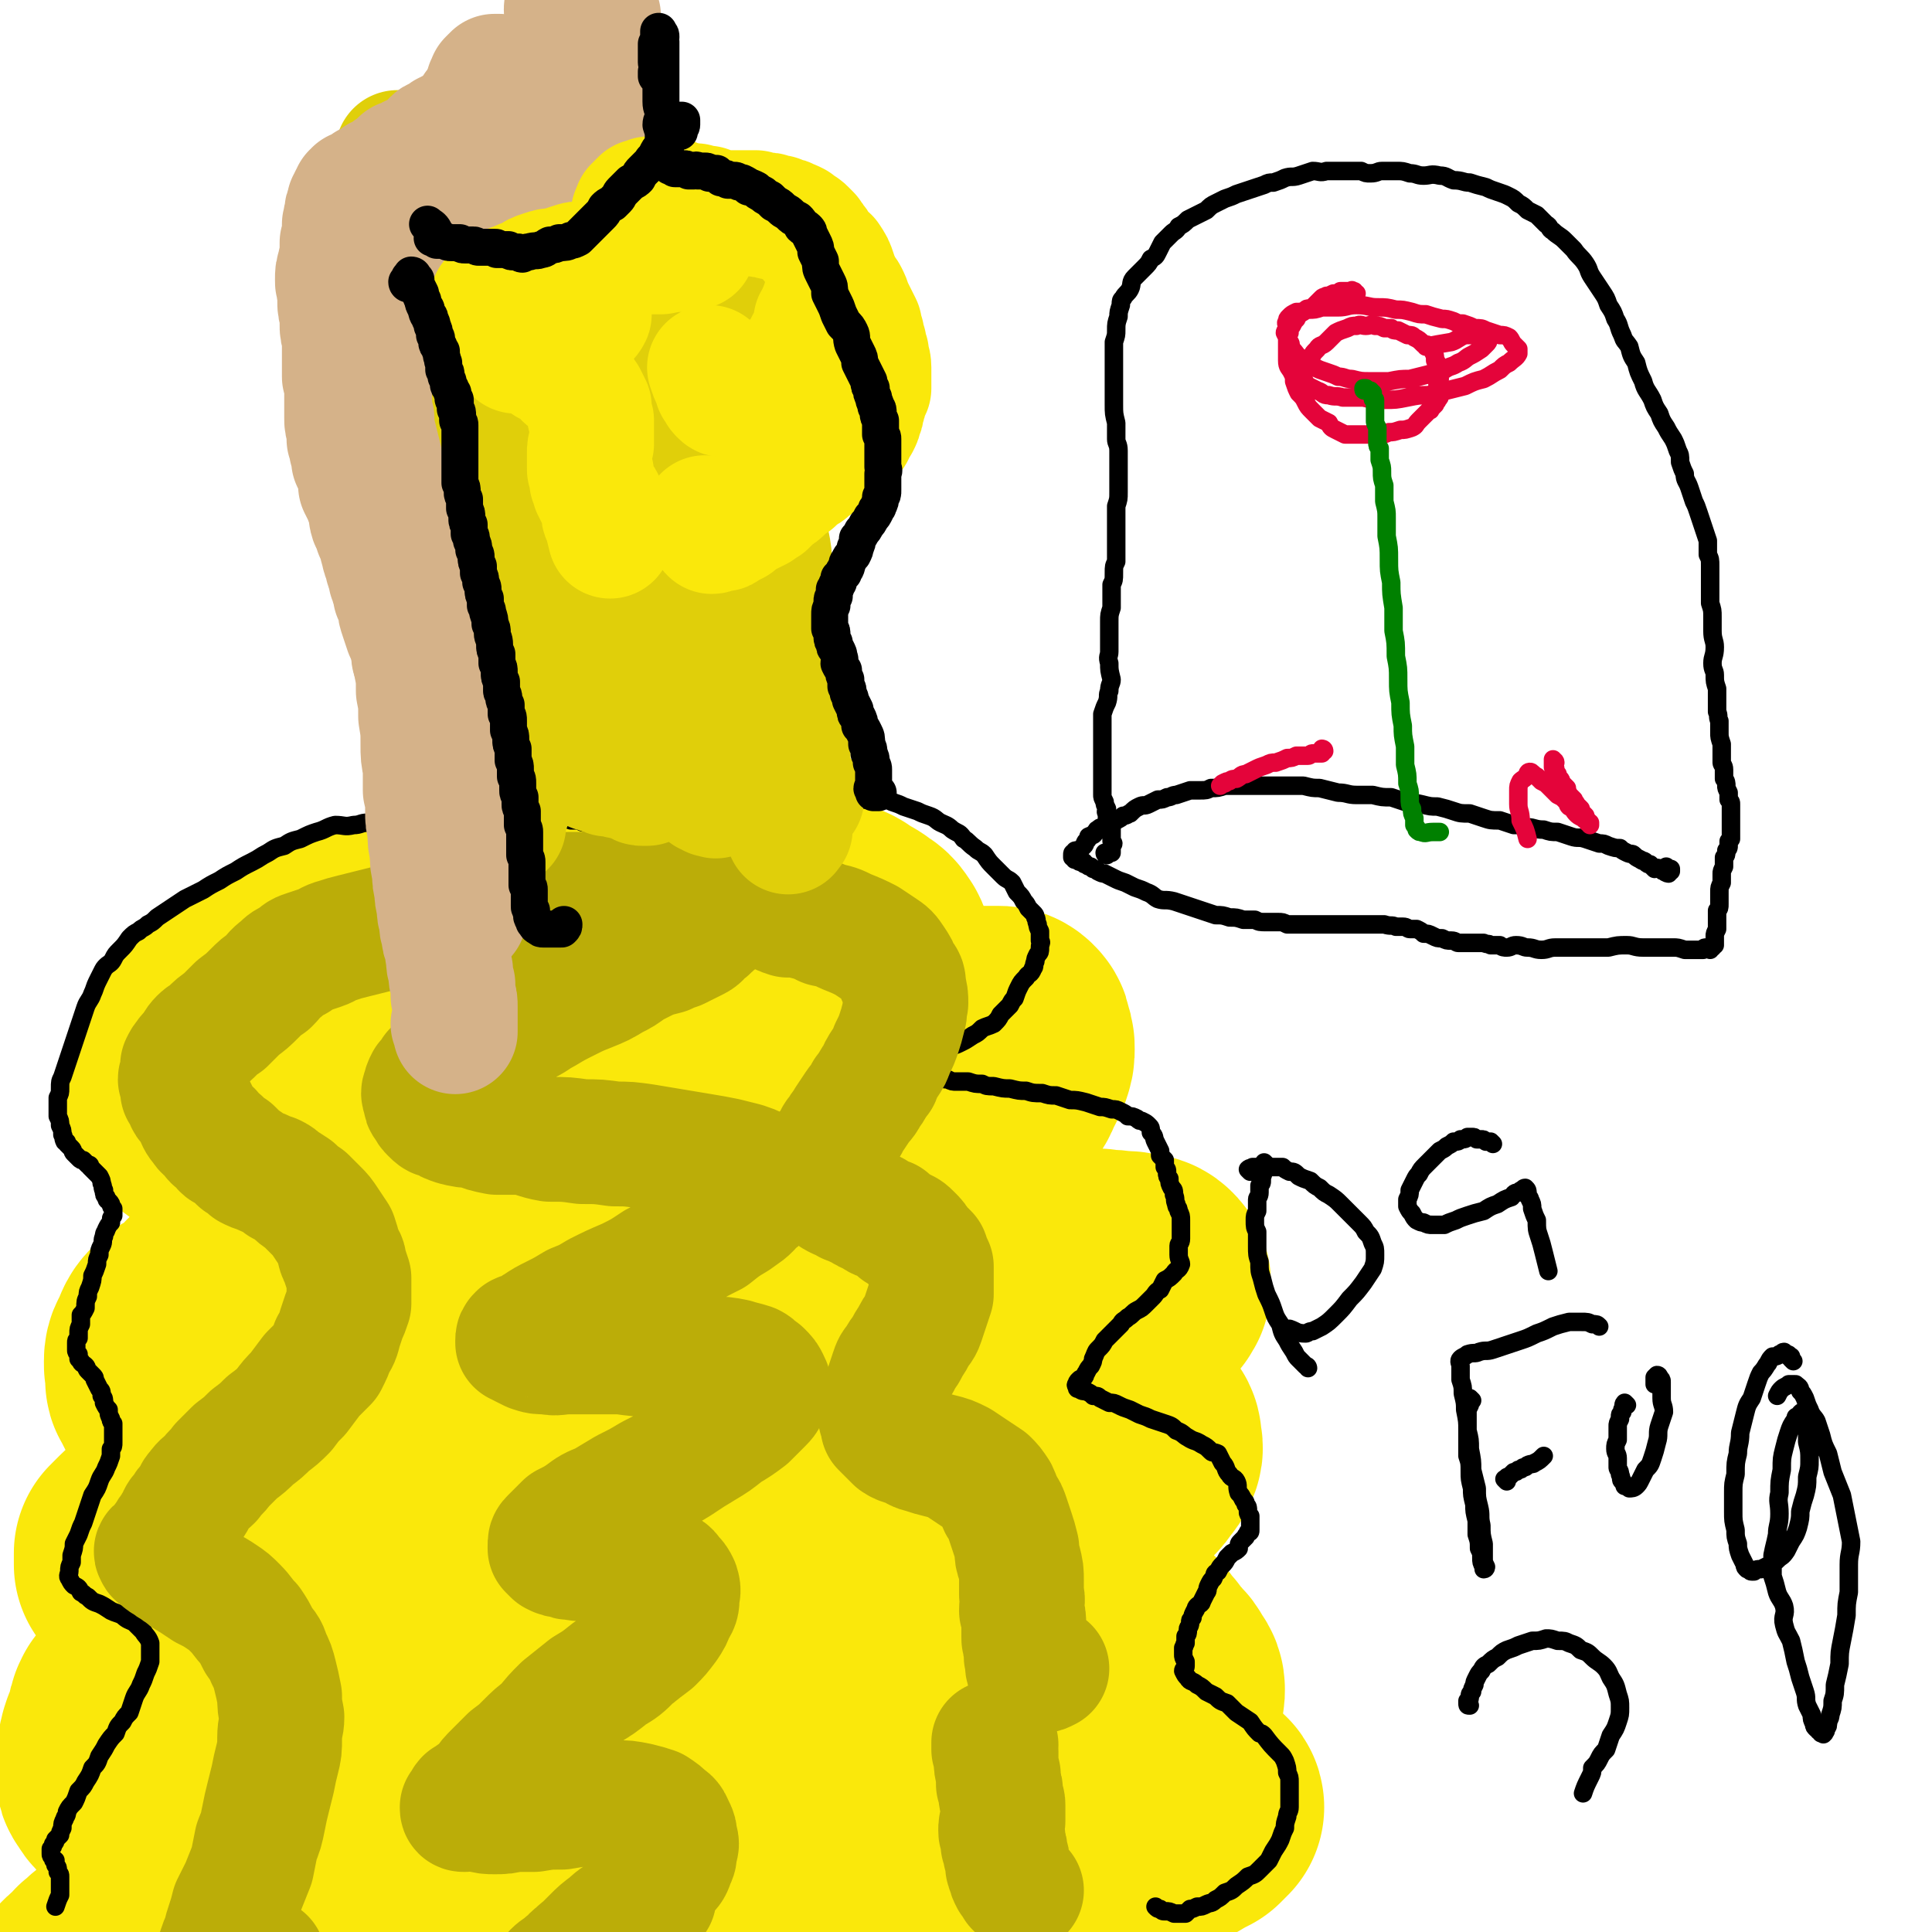
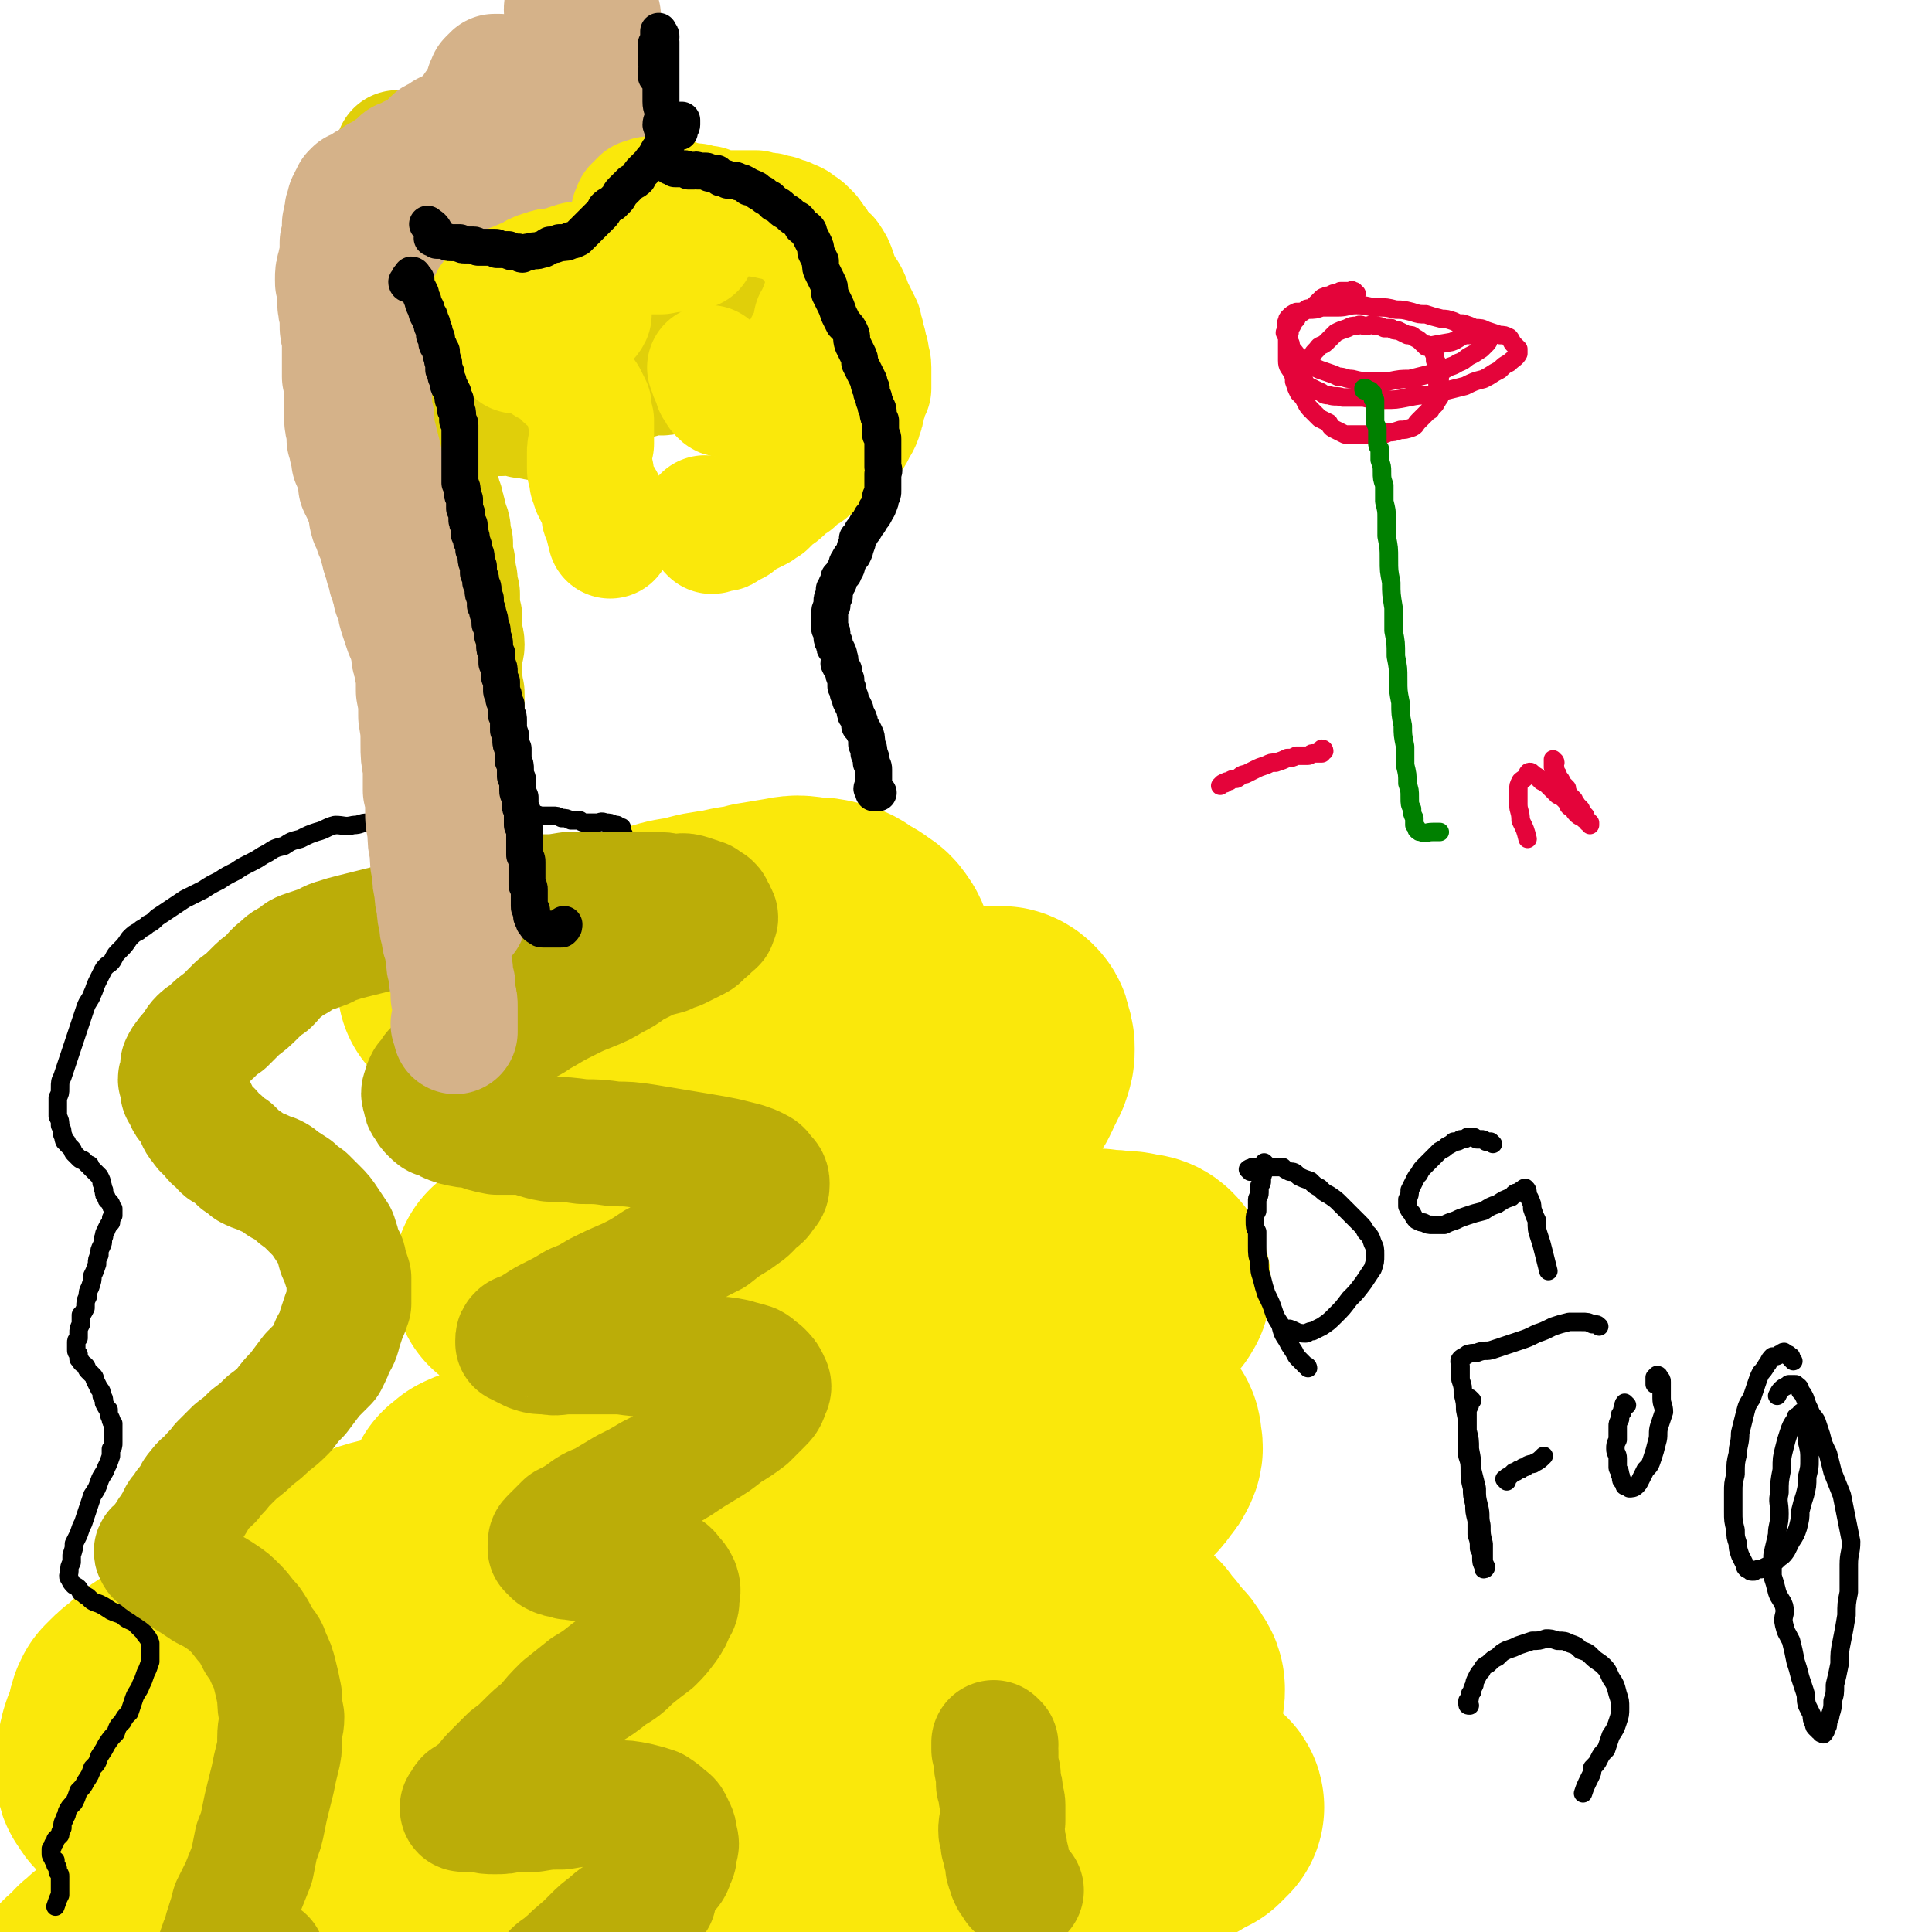
<svg xmlns="http://www.w3.org/2000/svg" viewBox="0 0 836 836" version="1.1">
  <g fill="none" stroke="rgb(250,232,11)" stroke-width="108" stroke-linecap="round" stroke-linejoin="round">
-     <path d="M209,433c0,0 -1,-1 -1,-1 0,0 1,0 1,0 1,0 1,-1 2,-1 4,-3 4,-3 8,-6 4,-3 4,-3 8,-6 3,-2 4,-2 7,-4 4,-2 5,-2 9,-4 4,-2 4,-2 8,-4 3,-2 3,-2 6,-4 3,-1 3,-1 6,-3 2,-1 2,-1 4,-2 3,-1 2,-1 5,-1 1,-1 1,-1 3,-1 1,-1 1,0 2,-1 1,0 1,0 2,-1 0,0 0,0 0,0 0,0 0,0 0,0 -1,0 -1,0 -2,-1 0,0 0,0 -1,0 -1,0 -1,0 -2,0 -2,0 -2,0 -3,0 -2,0 -2,0 -4,-1 -2,0 -2,0 -4,0 -2,0 -2,0 -4,0 -3,0 -3,0 -6,0 -3,0 -3,0 -6,1 -5,0 -5,1 -9,1 -6,0 -6,0 -11,0 -6,1 -6,1 -11,1 -6,1 -6,1 -11,2 -6,1 -6,1 -12,3 -6,1 -6,1 -12,3 -6,1 -6,1 -12,3 -6,2 -6,2 -12,4 -5,2 -5,1 -10,4 -6,3 -6,4 -12,6 -5,3 -5,2 -11,5 -4,2 -4,3 -9,6 -4,3 -4,3 -8,6 -3,3 -3,3 -6,6 -3,2 -3,1 -6,4 -2,2 -2,2 -4,4 -1,2 -2,2 -3,3 -1,3 -1,3 -2,5 -1,2 -1,2 -2,4 -1,1 -1,1 -2,2 0,2 0,2 0,4 -1,2 0,2 0,4 0,2 -1,2 0,3 0,2 1,2 2,3 1,2 1,2 3,3 2,2 2,2 4,3 2,2 2,2 5,3 3,1 3,1 7,2 3,1 3,1 6,2 4,1 4,1 8,2 4,2 4,2 8,3 4,1 4,1 9,1 3,1 3,1 7,1 5,1 5,1 9,2 4,0 4,1 8,1 3,0 3,0 7,0 3,0 3,0 7,0 2,1 2,1 5,2 2,0 2,0 4,1 1,0 1,0 2,1 1,1 1,1 1,1 0,0 0,0 -1,0 0,0 0,0 -1,0 -1,0 -1,0 -1,1 -2,2 -2,2 -4,4 -2,2 -2,2 -4,3 -3,1 -3,1 -6,3 -3,2 -3,2 -7,4 -4,2 -4,2 -8,5 -5,2 -4,3 -9,6 -6,3 -6,3 -11,7 -5,3 -5,3 -10,7 -6,3 -6,3 -11,7 -5,3 -5,2 -10,6 -4,2 -4,2 -8,6 -3,3 -2,3 -5,6 -3,2 -3,1 -5,3 -3,1 -3,1 -5,3 -2,2 -2,3 -3,6 -1,2 -2,2 -2,5 0,3 0,3 1,6 0,2 -1,2 0,3 1,2 1,2 2,4 2,1 2,1 4,2 3,2 3,2 5,3 3,1 3,1 6,2 4,1 4,1 7,2 4,0 4,0 7,0 4,0 4,1 7,1 4,0 4,0 8,0 4,-1 4,-1 8,-1 2,0 2,0 5,0 2,0 2,0 4,-1 2,0 2,0 3,0 1,0 1,0 2,0 0,1 0,1 0,1 0,1 0,1 0,2 -1,1 -1,1 -2,1 -2,2 -2,1 -4,3 -2,1 -2,2 -4,4 -4,2 -4,2 -7,4 -4,2 -4,3 -8,5 -4,3 -4,3 -8,5 -5,3 -5,3 -9,5 -5,3 -5,3 -9,6 -3,3 -3,3 -7,6 -3,3 -3,3 -7,5 -3,3 -2,3 -5,5 -3,2 -3,2 -5,4 -2,1 -2,1 -3,2 -1,1 -1,1 -2,2 0,0 0,0 0,0 -1,1 -1,1 -1,1 0,1 0,1 -1,1 0,1 0,1 0,1 0,1 0,1 0,1 0,1 0,1 0,3 0,0 0,0 1,1 1,0 1,0 2,1 1,1 1,1 3,1 2,1 2,1 3,2 1,1 1,1 3,1 2,1 2,1 3,2 2,2 2,2 3,3 2,2 2,2 4,3 1,2 1,2 3,4 1,1 1,1 2,3 1,1 1,2 2,3 1,1 1,0 2,1 2,1 2,1 3,2 2,1 2,2 4,2 2,1 2,0 4,-1 " />
    <path d="M239,435c0,-1 0,-1 -1,-1 0,-1 0,-1 -1,-1 0,-1 0,-1 -1,-2 0,0 0,0 -1,-1 0,0 0,0 -1,-1 0,0 0,0 0,-1 0,0 0,0 0,-1 0,0 0,0 0,0 0,0 0,0 0,0 1,-1 1,-1 1,-1 2,0 2,0 4,1 5,1 5,1 10,3 4,1 4,1 9,2 5,2 5,2 10,3 5,2 5,2 11,4 5,2 5,2 10,4 5,2 5,1 10,3 5,2 5,2 10,4 4,2 4,2 9,3 4,2 4,2 9,4 4,3 4,3 8,5 4,2 4,2 7,4 4,1 4,1 7,3 3,2 3,2 6,4 2,2 2,2 4,4 1,1 1,1 2,3 1,2 1,2 1,4 1,2 1,2 0,5 0,2 -1,2 -2,4 -1,2 -2,2 -4,4 -3,3 -3,3 -6,5 -5,3 -5,3 -9,6 -5,3 -5,3 -11,5 -5,3 -5,3 -10,6 -6,3 -6,4 -11,7 -6,3 -6,3 -13,5 -6,3 -6,2 -12,5 -5,2 -5,3 -11,5 -5,2 -5,2 -10,4 -5,1 -5,2 -9,3 -4,1 -4,1 -8,2 -3,1 -3,1 -6,2 -3,1 -3,1 -5,1 -2,1 -2,0 -5,1 -1,0 -1,0 -2,0 -1,0 -1,0 -2,0 -1,-1 -1,-1 -2,-1 0,0 1,0 1,0 2,0 2,0 3,0 2,0 2,0 4,0 4,0 4,0 7,0 4,0 4,0 9,0 5,0 5,-1 10,-1 5,-1 5,-1 11,-1 6,0 6,-1 11,-1 5,0 5,1 10,1 4,0 4,0 8,1 3,0 3,-1 6,0 2,1 2,2 4,4 1,2 1,3 2,5 0,3 0,3 0,5 0,3 0,3 -1,6 -1,3 -1,3 -2,5 -2,4 -3,4 -5,7 -2,3 -1,3 -4,6 -2,3 -2,3 -5,6 -4,3 -4,3 -7,6 -4,3 -4,3 -7,6 -5,3 -5,3 -9,6 -5,3 -5,3 -10,6 -5,3 -5,3 -10,6 -5,3 -4,3 -10,5 -5,3 -5,3 -11,6 -5,2 -5,2 -10,4 -4,2 -4,2 -8,4 -3,1 -3,1 -5,2 -1,1 -1,1 -2,2 0,0 -1,0 0,0 2,0 2,1 4,1 6,-1 6,-2 11,-3 8,-2 8,-2 16,-5 9,-2 9,-3 18,-5 10,-2 10,-2 19,-4 11,-2 11,-3 21,-5 11,-1 11,-1 22,-2 10,-2 10,-2 20,-3 10,-1 10,-1 20,-1 8,0 8,0 17,1 7,0 7,0 14,2 5,1 5,1 10,3 4,2 4,2 7,4 2,2 3,3 4,6 1,3 1,4 0,7 -1,4 -1,4 -4,7 -2,5 -3,5 -6,8 -5,4 -5,5 -10,8 -6,4 -6,4 -12,7 -7,4 -7,4 -14,8 -9,4 -9,4 -17,7 -9,4 -8,4 -17,7 -9,4 -9,4 -17,7 -10,3 -10,2 -19,5 -9,2 -9,2 -17,5 -8,2 -8,2 -16,3 -8,2 -8,2 -16,4 -7,1 -7,1 -14,2 -6,1 -6,1 -12,2 -6,1 -6,1 -12,1 -5,0 -5,0 -10,1 -4,0 -4,0 -8,0 -3,0 -3,-1 -5,-1 -2,-1 -2,-1 -3,-1 -2,-1 -2,-1 -3,-2 -1,0 -1,0 -1,0 -1,-1 -1,-1 -1,-1 0,-1 1,-1 1,-1 2,-1 2,0 4,-1 3,0 3,0 5,0 3,-1 3,-1 6,-1 4,-1 4,-1 8,-1 4,0 4,0 8,0 5,0 5,1 11,1 5,0 5,-1 10,-1 6,0 6,0 12,0 6,0 6,0 13,0 7,0 7,0 13,0 7,0 7,0 13,1 7,0 7,0 13,0 6,0 6,0 12,0 5,0 5,0 10,0 4,-1 4,-1 8,-1 3,0 3,0 6,0 3,0 3,0 6,0 1,0 1,0 3,0 2,0 2,0 3,0 1,0 1,0 2,0 0,0 0,1 0,1 0,0 0,0 0,0 -2,1 -2,1 -4,2 -4,2 -4,2 -7,5 -5,2 -5,2 -10,4 -5,3 -5,3 -10,5 -6,3 -6,3 -12,6 -7,2 -7,2 -13,5 -6,3 -6,3 -12,6 -5,2 -5,2 -11,4 -3,1 -3,1 -7,3 -3,1 -3,1 -5,2 -1,1 -1,1 -2,2 0,0 0,1 0,1 0,1 1,0 1,0 2,1 2,2 4,3 3,1 3,0 7,1 4,1 4,1 8,1 5,1 5,1 10,2 6,0 6,0 12,1 7,0 7,0 13,1 7,1 7,1 13,2 7,0 7,0 13,0 8,1 8,1 15,1 8,0 8,-1 15,-1 8,-1 8,-1 16,-2 9,-1 9,-1 18,-2 8,-2 8,-2 16,-4 7,-1 7,-1 15,-3 8,-2 8,-2 16,-4 7,-2 7,-2 14,-4 7,-2 7,-2 13,-5 5,-1 5,-2 10,-3 4,-2 4,-2 9,-3 3,-1 3,-1 6,-3 3,-1 2,-1 5,-3 2,-1 2,0 3,-2 2,-1 2,-1 2,-3 1,-1 1,-1 1,-3 0,-2 -1,-2 -2,-4 -1,-2 -1,-2 -3,-4 -2,-2 -2,-2 -4,-5 -2,-2 -2,-2 -4,-5 -4,-3 -4,-3 -7,-6 -2,-3 -2,-3 -4,-5 -3,-3 -3,-3 -6,-6 -2,-3 -2,-3 -6,-6 -3,-3 -3,-3 -6,-5 -4,-3 -4,-3 -7,-5 -4,-3 -4,-2 -9,-5 -3,-1 -3,-1 -7,-3 -3,-1 -3,-1 -7,-2 -3,-2 -3,-2 -6,-3 -3,0 -3,0 -6,-1 -2,-1 -2,-1 -4,-1 -2,-1 -2,0 -4,-1 -2,0 -1,0 -3,-1 0,0 0,0 0,0 0,0 -1,1 0,1 0,0 0,0 0,0 1,-1 1,-1 3,-1 2,-1 2,-1 5,-1 3,0 3,0 6,-1 4,0 4,1 8,0 4,-1 4,-1 8,-2 5,-1 5,-1 9,-2 4,-1 4,-1 8,-2 5,-2 5,-2 9,-3 3,-1 3,-1 7,-3 3,-2 3,-2 6,-5 3,-2 3,-2 5,-4 3,-2 3,-2 5,-4 2,-2 2,-2 4,-5 1,-1 1,-1 2,-3 1,-2 0,-2 0,-4 0,-2 0,-2 -2,-4 -1,-2 -1,-3 -3,-4 -2,-2 -2,-3 -5,-4 -4,-2 -4,-2 -8,-3 -5,-2 -5,-2 -9,-4 -6,-1 -6,-1 -11,-2 -6,-1 -7,-1 -13,-2 -5,-1 -5,0 -11,-1 -4,-1 -4,0 -8,-1 -3,-1 -3,-1 -6,-2 -2,0 -2,0 -4,-1 -1,0 -1,0 -2,-1 -1,0 -1,0 -1,0 0,0 -1,0 -1,-1 0,0 0,-1 1,-1 1,0 2,0 3,0 3,-1 3,-1 7,-2 4,-1 4,-1 8,-3 5,-2 5,-2 10,-4 5,-2 5,-2 11,-4 6,-2 6,-2 11,-4 6,-2 6,-2 11,-4 5,-2 5,-2 9,-4 4,-2 4,-2 8,-4 2,-2 2,-2 5,-4 2,-1 2,-1 3,-2 0,-1 1,-1 1,-2 0,-1 0,-1 -1,-2 -1,-1 -2,-1 -4,-1 -3,-1 -3,-1 -7,-1 -5,-1 -5,0 -9,-1 -6,0 -6,0 -11,-1 -6,0 -6,1 -13,0 -6,0 -6,0 -13,0 -6,-1 -6,-1 -12,-1 -6,-1 -6,-1 -11,-2 -5,-1 -5,-1 -9,-3 -4,-1 -4,-1 -8,-2 -3,-2 -3,-2 -6,-4 -2,-2 -2,-2 -4,-4 -2,-2 -2,-2 -3,-3 -1,-2 -1,-2 -2,-4 0,-1 0,-1 0,-3 1,-2 1,-2 2,-4 2,-3 2,-3 4,-6 4,-4 4,-3 8,-6 4,-4 4,-4 8,-8 4,-4 3,-4 7,-8 4,-4 5,-4 8,-8 3,-4 3,-4 6,-8 3,-4 3,-4 5,-7 2,-3 1,-3 3,-6 1,-2 1,-2 2,-4 1,-3 1,-3 1,-5 0,-2 0,-2 -1,-4 0,-2 0,-2 -1,-3 -1,-1 -2,-1 -3,-1 -3,0 -3,0 -6,0 -3,0 -3,1 -7,1 -3,0 -3,0 -6,1 -4,0 -4,0 -8,0 -3,1 -3,1 -6,1 -3,1 -3,1 -5,2 -2,0 -2,-1 -4,-1 -2,0 -2,0 -3,0 -1,0 -2,0 -2,-1 -1,0 -1,0 -2,-1 -1,-1 -1,-1 -1,-2 -1,-1 -1,-1 -1,-2 -1,-1 -1,-1 -1,-2 -1,-2 0,-2 0,-4 -1,-2 -1,-2 -1,-4 0,-3 -1,-3 -1,-6 0,-3 0,-3 0,-6 -1,-3 -1,-3 -2,-7 0,-2 0,-2 -1,-4 -2,-3 -2,-3 -4,-4 -2,-2 -3,-2 -6,-4 -2,-1 -2,-2 -6,-3 -4,-1 -4,-1 -8,-1 -6,-1 -6,-1 -11,0 -6,1 -6,1 -12,2 -7,2 -7,1 -14,3 -8,1 -8,1 -15,3 -7,1 -7,1 -13,3 -6,1 -6,1 -11,2 -5,1 -5,2 -10,3 -4,1 -4,0 -9,0 -4,1 -4,1 -8,1 -4,1 -4,1 -7,1 -5,1 -5,2 -9,2 -3,1 -3,1 -7,2 -4,1 -4,2 -8,2 -5,1 -5,0 -10,1 -4,0 -4,1 -7,2 " />
    <path d="M194,679c0,0 0,-1 -1,-1 -1,-1 -1,0 -3,-1 -4,0 -3,-1 -7,-1 -4,-1 -4,-1 -8,-1 -3,0 -3,0 -7,1 -4,1 -4,1 -9,3 -5,2 -5,2 -10,4 -7,2 -7,2 -14,5 -6,2 -6,3 -11,6 -6,4 -6,4 -12,8 -5,3 -5,3 -10,6 -5,4 -5,4 -10,7 -5,3 -5,3 -9,6 -5,3 -4,3 -8,6 -3,2 -4,2 -7,5 -2,2 -2,2 -4,4 -2,1 -2,1 -4,3 -1,1 -1,1 -2,2 -1,2 -1,2 -1,4 -1,2 -1,2 -1,4 -1,2 -1,2 -2,4 -1,3 -1,3 -1,5 -1,2 -1,2 -1,4 0,2 0,2 0,4 0,2 0,2 1,3 1,2 1,2 3,4 2,2 2,2 5,3 4,2 4,2 8,3 5,1 5,1 11,2 7,2 7,2 15,3 8,1 8,1 16,1 7,1 7,0 15,0 8,1 8,1 16,1 8,0 8,0 16,0 7,0 7,0 14,0 6,-1 6,-1 13,-1 6,-1 6,-1 11,-1 6,-1 6,-1 11,-1 4,-1 4,-1 9,-1 2,0 2,0 5,0 2,-1 2,-1 4,-1 1,0 1,0 2,0 0,0 1,0 1,0 0,1 -1,1 -1,1 -1,0 -1,0 -3,0 -3,0 -3,0 -6,1 -4,0 -4,0 -9,1 -5,1 -5,1 -11,2 -6,0 -6,0 -12,1 -6,2 -6,1 -12,3 -7,2 -7,2 -13,4 -7,2 -7,2 -13,4 -6,3 -6,3 -13,5 -6,2 -6,1 -12,2 -6,2 -6,2 -11,4 -5,2 -5,1 -10,3 -4,2 -4,2 -7,3 -2,1 -2,1 -4,2 -2,1 -2,1 -3,2 0,0 -1,0 -1,1 0,1 0,1 0,2 0,2 0,2 1,3 1,2 1,2 3,3 2,1 2,1 4,1 3,1 3,1 6,1 4,1 4,1 8,1 5,0 5,1 10,1 6,0 6,0 11,0 5,0 5,0 11,0 6,0 6,0 11,-1 6,-1 6,-1 11,-2 6,-1 6,-1 11,-3 4,-1 4,-1 9,-3 2,-1 2,0 5,-2 1,0 1,0 2,-1 1,0 1,0 1,0 0,-1 -1,-1 -2,-1 -3,0 -3,1 -6,1 -5,1 -5,1 -9,2 -5,1 -5,1 -10,1 -6,1 -6,1 -12,1 -8,1 -8,1 -15,3 -7,1 -7,1 -15,3 -8,1 -8,0 -17,2 -8,1 -8,1 -17,2 -7,2 -7,1 -14,3 -6,2 -6,2 -12,6 -5,2 -5,3 -9,6 -3,2 -4,2 -6,5 -3,1 -2,2 -4,4 -2,1 -2,1 -4,3 -1,2 -1,2 -2,3 -1,1 -1,1 -2,2 -1,1 -1,1 -2,2 0,0 0,0 0,1 -1,0 -1,0 -1,0 3,0 3,0 5,0 3,0 3,0 7,-1 6,0 6,0 11,-1 8,-2 8,-2 17,-3 12,-2 12,-1 24,-3 12,-2 12,-2 25,-4 12,-2 12,-3 25,-5 13,-2 13,-2 27,-4 14,-3 14,-2 27,-5 12,-2 12,-2 24,-4 11,-3 11,-3 22,-5 10,-2 10,-2 20,-3 11,-2 11,-2 22,-4 10,-2 10,-2 20,-3 9,-2 9,-2 19,-4 8,-1 8,-1 16,-3 6,-1 6,-1 13,-2 5,-1 5,-1 10,-2 5,0 5,0 9,0 3,-1 3,0 7,0 3,0 3,0 6,0 3,0 3,-1 7,-1 2,0 2,0 5,0 2,1 2,1 5,2 2,1 2,1 5,2 2,0 2,-1 5,-1 3,0 3,1 5,1 4,-1 3,-1 7,-2 3,-1 3,-1 7,-2 4,-1 4,-1 8,-1 3,-1 3,0 7,0 3,0 3,-1 6,-1 3,-1 3,-1 6,-2 2,-1 2,-2 4,-3 1,-1 1,-1 3,-2 0,-1 1,-1 1,-1 1,0 1,0 2,0 0,0 0,0 0,0 0,1 0,1 0,1 0,0 0,-1 1,-1 0,0 0,0 0,0 0,0 0,0 0,0 1,0 1,0 1,0 1,-1 1,-1 2,-1 2,0 2,0 4,-1 2,0 2,0 5,-1 3,-1 3,-1 6,-2 4,-2 4,-2 8,-3 4,-2 4,-2 8,-4 3,-1 3,-1 6,-3 2,-1 2,-1 4,-2 1,-1 1,-1 2,-2 0,-1 1,-1 1,-1 0,-1 -1,-1 -1,-1 -3,-2 -2,-2 -5,-3 -4,-1 -4,-1 -8,-1 -6,0 -6,0 -11,1 -6,0 -6,0 -12,0 -7,0 -7,0 -14,0 -8,0 -8,0 -15,1 -7,1 -7,1 -15,1 -5,0 -5,0 -11,1 -5,0 -5,0 -9,0 -3,0 -3,0 -6,-1 -2,0 -2,1 -4,0 0,0 0,0 -1,0 -1,-1 -1,-1 -1,-2 -1,0 0,0 0,0 1,-3 1,-3 3,-5 2,-2 3,-2 6,-4 6,-4 6,-4 13,-7 " />
  </g>
  <g fill="none" stroke="rgb(0,0,0)" stroke-width="8" stroke-linecap="round" stroke-linejoin="round">
-     <path d="M319,366c0,-1 -1,-1 -1,-1 0,0 0,0 1,1 0,0 0,-1 0,-1 0,0 1,0 1,0 0,0 0,0 0,0 0,0 0,-1 1,-1 0,0 0,0 0,-1 1,-1 1,-1 2,-1 2,-2 2,-2 3,-3 1,-1 1,-1 2,-2 1,0 1,-1 2,-2 1,0 1,0 2,-1 1,-1 1,-1 3,-1 2,-1 2,0 3,-1 2,0 2,0 4,-1 3,-1 3,-1 5,-1 2,-1 2,-1 4,-1 3,-1 3,-1 6,-1 3,-1 3,-1 6,-1 3,-1 3,0 6,-1 3,0 3,0 6,0 3,0 3,0 6,0 3,0 3,0 5,1 3,1 3,1 5,2 3,1 3,1 6,2 2,1 2,1 5,2 3,1 3,2 5,3 2,1 3,1 5,3 3,2 3,1 5,4 2,1 2,2 5,4 2,2 2,1 4,3 2,3 2,3 4,5 2,2 2,2 4,4 2,2 2,1 4,3 1,2 1,2 2,4 2,2 2,2 3,4 1,1 1,1 2,3 1,1 1,1 2,2 1,1 1,1 1,2 1,1 0,1 1,3 0,1 0,1 1,3 0,2 0,2 0,4 1,1 0,1 0,3 0,2 0,2 -1,3 -1,2 -1,2 -1,3 -1,2 0,2 -1,3 -1,3 -2,2 -3,4 -2,2 -2,2 -3,4 -1,2 -1,2 -2,5 -1,1 -1,1 -2,3 -2,2 -2,2 -4,4 -1,2 -1,2 -3,4 -2,1 -3,1 -5,2 -2,2 -2,2 -4,3 -3,2 -3,2 -5,3 -2,1 -2,1 -5,2 -2,1 -2,1 -4,2 -2,0 -2,1 -4,2 -1,0 -1,0 -3,1 -1,0 -1,1 -2,1 -1,1 -1,1 -2,1 -1,1 -1,1 -1,1 -1,1 -1,1 -1,1 0,0 0,0 0,0 1,1 1,1 1,1 0,1 0,1 1,1 0,-1 0,-1 1,-2 1,0 1,0 2,0 1,1 0,2 1,2 1,1 2,1 3,1 1,1 1,1 3,1 2,1 2,1 4,1 2,1 2,1 4,1 2,0 2,0 5,0 3,1 3,1 6,1 2,1 2,1 5,1 4,1 4,1 7,1 4,1 4,1 7,1 3,1 3,1 7,1 3,1 3,1 6,1 3,1 3,1 6,2 3,0 3,0 7,1 3,1 3,1 6,2 2,0 2,0 5,1 2,0 2,0 4,1 2,1 2,1 3,2 2,0 2,0 4,1 1,1 1,1 2,1 2,1 2,1 3,2 1,1 1,1 1,3 2,2 1,2 2,4 1,2 1,2 2,4 0,1 0,1 0,2 1,1 1,1 2,2 0,1 0,1 0,3 1,1 1,1 1,2 0,2 0,2 1,3 0,2 0,2 1,4 1,1 1,1 1,3 1,2 0,2 1,4 0,2 1,1 1,3 1,2 1,2 1,4 0,2 0,2 0,4 0,2 0,2 0,4 0,2 -1,2 -1,3 0,2 0,2 0,4 0,2 1,3 1,4 -1,3 -2,2 -3,4 -2,2 -2,2 -4,3 -1,2 -1,2 -2,4 -2,1 -2,2 -3,3 -2,2 -2,2 -3,3 -2,2 -2,2 -4,3 -2,1 -2,2 -4,3 -2,2 -2,1 -3,3 -2,2 -2,2 -4,4 -1,1 -1,1 -3,3 -1,2 -1,2 -3,4 -1,1 -1,2 -2,4 0,1 0,1 -1,3 -1,1 -1,1 -2,3 -1,1 0,1 -1,2 -1,1 -1,0 -2,1 -1,1 -1,1 -1,2 0,0 -1,0 0,1 0,1 0,1 1,1 1,1 2,1 3,1 2,1 2,1 3,2 2,0 2,0 3,1 2,1 2,1 4,2 2,0 2,0 4,1 2,1 2,1 5,2 2,1 2,1 4,2 3,1 3,1 5,2 3,1 3,1 6,2 3,1 3,1 5,3 3,1 3,2 5,3 3,2 3,1 6,3 2,1 2,1 4,3 1,1 1,0 3,1 1,2 1,2 2,4 2,2 1,3 3,5 1,2 2,1 3,3 1,2 0,2 1,5 1,1 1,1 2,3 1,1 1,1 1,2 1,1 1,1 1,3 0,1 0,1 1,2 0,0 0,0 0,1 0,1 0,1 0,2 0,0 0,0 0,1 0,1 0,1 0,2 0,1 0,1 -1,1 0,1 -1,1 -1,2 -1,1 -1,1 -2,2 -1,1 -1,1 -1,3 -1,1 -1,1 -3,2 -1,1 -1,1 -2,2 -1,2 -1,2 -2,3 -1,1 -1,1 -2,3 -2,1 -1,1 -2,3 -1,1 -1,1 -2,3 -1,2 0,2 -1,3 -1,2 -1,2 -2,4 0,1 -1,1 -2,2 -1,1 0,1 -1,2 -1,2 -1,2 -1,3 -1,1 -1,1 -1,2 0,2 -1,2 -1,3 0,2 0,2 -1,3 0,1 0,1 0,3 -1,1 0,1 -1,2 0,2 0,2 0,3 0,1 0,1 1,3 0,1 0,1 0,2 0,1 -1,1 -1,2 1,2 1,2 2,3 1,2 2,1 4,3 2,1 2,1 4,3 2,1 2,1 4,2 2,2 2,2 5,3 2,2 2,2 4,4 3,2 3,2 6,4 2,3 2,3 4,5 1,0 1,0 2,1 3,4 3,4 7,8 1,1 1,1 2,3 1,3 1,3 1,5 1,2 1,2 1,4 0,3 0,3 0,5 0,3 0,3 0,6 0,2 -1,2 -1,4 -1,3 -1,3 -1,5 -1,2 -1,2 -2,5 -1,2 -1,2 -3,5 -1,2 -1,2 -2,4 -2,2 -2,2 -4,4 -2,2 -2,2 -5,3 -2,2 -2,2 -5,4 -2,2 -2,2 -5,3 -2,2 -2,2 -4,3 -2,2 -2,1 -4,2 -2,1 -2,1 -4,1 -2,1 -2,1 -3,1 -1,1 -1,1 -2,2 -1,0 -1,0 -2,0 -1,0 -1,0 -2,0 0,0 0,0 -1,0 -2,-1 -2,-1 -4,-1 -1,0 -1,0 -2,-1 -1,0 -1,0 -2,-1 " />
    <path d="M272,366c0,-1 0,-1 -1,-1 0,-1 0,-1 0,-1 -1,-1 0,-1 -1,-1 0,-1 0,-1 0,-1 0,-1 0,-1 -1,-1 0,0 0,0 0,0 0,-1 0,-1 0,-2 0,0 0,0 0,0 0,0 0,-1 0,-1 -1,0 -1,0 -1,0 0,0 0,0 -1,-1 0,0 0,0 0,0 -1,0 -1,0 -1,0 -2,-1 -2,-1 -4,-1 -2,-1 -2,0 -4,0 -2,0 -2,0 -4,0 -2,0 -2,0 -3,-1 -2,0 -2,0 -4,0 -2,-1 -2,-1 -4,-1 -2,-1 -2,-1 -4,-1 -3,0 -3,0 -5,0 -3,-1 -3,-1 -5,-1 -3,-1 -3,0 -5,0 -3,-1 -3,-1 -5,-1 -2,0 -2,0 -5,0 -3,0 -3,0 -7,0 -3,0 -3,0 -6,1 -4,0 -4,0 -7,0 -4,0 -4,0 -7,0 -4,0 -4,0 -7,1 -4,0 -4,0 -7,1 -3,0 -3,0 -7,1 -3,0 -3,0 -7,1 -3,0 -3,1 -6,1 -4,1 -4,0 -8,0 -4,1 -4,2 -8,3 -3,1 -3,1 -7,3 -4,1 -4,1 -7,3 -4,1 -4,1 -7,3 -4,2 -3,2 -7,4 -4,2 -4,2 -7,4 -4,2 -4,2 -7,4 -4,2 -4,2 -7,4 -4,2 -4,2 -8,4 -3,2 -3,2 -6,4 -3,2 -3,2 -6,4 -2,2 -2,2 -4,3 -2,2 -2,1 -4,3 -2,1 -2,1 -4,3 -2,3 -2,3 -4,5 -2,2 -2,2 -3,4 -1,2 -2,2 -3,3 -1,1 -1,1 -2,3 -1,2 -1,2 -2,4 -1,2 -1,3 -2,5 -1,3 -2,3 -3,6 -1,3 -1,3 -2,6 -1,3 -1,3 -2,6 -1,3 -1,3 -2,6 -1,3 -1,3 -2,6 -1,3 -1,3 -2,6 -1,2 -1,2 -1,5 0,2 0,2 -1,4 0,2 0,2 0,4 0,2 0,2 0,4 1,2 1,2 1,4 1,2 1,2 1,4 1,1 0,1 1,3 1,0 1,0 1,1 1,1 1,1 2,2 1,1 0,1 1,2 1,1 1,1 2,2 1,1 1,1 2,1 1,1 1,1 2,2 1,0 1,0 1,1 1,1 1,1 2,2 1,1 1,1 2,2 1,2 1,2 1,3 1,2 0,2 1,3 0,2 0,2 1,3 0,2 1,1 2,3 0,1 0,1 1,2 0,0 0,1 0,1 0,1 0,1 0,2 -1,1 -1,1 -1,3 -1,1 -1,1 -2,3 0,1 -1,1 -1,3 -1,2 0,2 -1,4 -1,2 -1,2 -1,4 -1,2 -1,2 -1,4 -1,3 -1,3 -2,5 0,2 0,2 -1,5 -1,2 -1,2 -1,4 -1,2 -1,2 -1,5 -1,2 -1,2 -2,3 0,2 0,2 0,4 -1,2 -1,2 -1,4 0,1 0,1 0,2 -1,1 -1,1 -1,2 0,1 0,1 0,2 0,1 0,1 0,1 0,1 0,1 1,2 0,1 0,1 0,2 0,0 0,0 1,1 0,1 1,1 2,2 1,1 0,1 1,2 1,1 1,1 2,2 1,1 1,1 1,2 1,2 1,2 2,4 1,1 1,1 1,3 1,1 1,1 1,3 1,2 1,2 2,3 0,2 0,2 1,4 0,1 0,1 1,2 0,2 0,2 0,4 0,2 0,2 0,4 0,2 0,2 -1,3 0,2 0,2 0,3 -1,3 -1,3 -2,5 -1,3 -2,3 -3,6 -1,3 -1,3 -3,6 -1,3 -1,3 -2,6 -1,3 -1,3 -2,6 -1,2 -1,2 -2,5 -1,2 -1,2 -2,4 0,2 0,2 -1,5 0,1 0,1 0,3 -1,2 -1,2 -1,4 0,1 -1,2 0,3 1,2 1,2 2,3 2,1 2,1 3,3 2,1 1,1 3,2 2,2 2,2 5,3 2,1 2,1 5,3 2,1 3,1 5,2 2,2 3,2 5,3 2,2 2,2 4,4 1,2 2,2 3,5 0,1 0,2 0,4 0,2 0,2 0,4 -1,3 -1,3 -2,5 -1,3 -1,3 -2,5 -1,3 -2,3 -3,6 -1,3 -1,3 -2,6 -2,2 -2,2 -3,4 -2,2 -2,2 -3,5 -2,2 -2,2 -4,5 -1,2 -1,2 -3,5 -1,3 -1,3 -3,5 -1,3 -1,3 -3,6 -1,2 -1,2 -3,4 -1,3 -1,3 -2,5 -2,2 -2,2 -3,4 0,2 -1,2 -1,3 -1,2 -1,2 -1,4 -1,2 -1,2 -1,3 -1,1 -1,1 -2,2 0,1 0,1 -1,2 0,1 0,1 -1,2 0,1 0,1 0,2 0,1 0,1 1,2 0,1 0,1 1,1 0,1 0,1 0,2 1,1 1,1 1,2 0,1 0,1 0,1 1,1 1,1 1,2 0,1 0,1 0,2 0,1 0,1 0,2 0,0 0,0 0,1 0,0 0,0 0,1 0,0 0,0 0,0 0,0 0,0 0,1 0,0 0,0 0,1 -1,2 -1,2 -2,5 " />
  </g>
  <g fill="none" stroke="rgb(187,173,8)" stroke-width="54" stroke-linecap="round" stroke-linejoin="round">
    <path d="M262,397c0,0 0,0 -1,-1 0,0 1,0 1,0 -1,0 -1,0 -1,-1 0,0 0,0 0,-1 0,0 0,0 -1,-1 0,0 0,0 0,0 0,0 0,0 0,0 0,-1 0,-1 0,-1 0,0 0,0 0,0 0,1 0,1 0,1 0,0 0,0 0,1 -1,0 -1,0 -1,1 0,0 0,0 -1,0 0,0 0,0 0,0 -1,0 -1,0 -1,0 -2,0 -2,0 -5,-1 -2,0 -2,0 -5,-1 -2,0 -2,0 -4,0 -2,0 -2,0 -5,0 -2,0 -2,0 -4,0 -3,0 -3,0 -5,0 -2,0 -2,1 -5,1 -3,0 -3,0 -6,0 -2,0 -2,0 -5,0 -3,0 -3,0 -6,0 -4,0 -4,0 -7,0 -4,1 -4,1 -7,2 -4,0 -4,0 -8,0 -4,1 -4,1 -8,3 -4,1 -4,1 -8,2 -4,1 -4,1 -8,2 -4,1 -4,1 -8,2 -4,1 -4,1 -7,2 -4,1 -4,2 -7,3 -3,1 -3,1 -6,2 -3,1 -3,1 -5,3 -4,2 -4,2 -6,4 -4,3 -3,3 -6,6 -3,2 -3,2 -6,5 -3,3 -3,3 -7,6 -3,3 -3,3 -6,6 -3,2 -3,2 -6,5 -2,2 -2,1 -4,3 -2,2 -2,3 -3,5 -2,2 -2,1 -3,3 -1,1 -1,1 -2,3 0,1 0,1 0,3 0,2 -1,2 -1,3 1,2 1,2 1,5 1,1 1,1 2,3 0,2 1,2 2,3 1,2 1,2 2,4 1,2 1,3 3,5 1,2 2,2 3,3 2,3 2,3 4,4 2,3 2,3 5,4 2,2 2,2 4,4 2,1 2,1 4,3 2,1 2,1 5,2 2,1 2,1 5,2 2,1 2,1 4,3 2,1 2,1 5,3 2,2 2,2 5,4 2,2 2,2 5,5 2,2 2,2 4,5 2,3 2,3 4,6 1,3 1,3 2,7 1,3 2,2 2,5 1,3 1,3 2,6 0,3 0,3 0,6 0,3 0,3 0,5 -1,3 -1,3 -2,5 -1,3 -1,3 -2,6 -1,4 -1,4 -3,7 -1,3 -1,3 -3,7 -3,3 -3,3 -6,6 -3,4 -3,4 -6,8 -3,3 -3,3 -6,7 -3,3 -3,3 -7,6 -3,3 -3,3 -7,6 -3,3 -3,3 -7,6 -3,3 -3,3 -6,6 -2,3 -3,3 -5,6 -2,2 -3,2 -5,5 -2,2 -1,2 -3,5 -2,2 -2,2 -3,4 -2,2 -2,2 -3,5 -1,1 -1,1 -2,3 -1,1 -1,1 -2,3 -1,1 -1,1 -2,3 -1,1 -1,1 -2,2 -1,1 -2,1 -1,2 0,1 1,1 2,2 1,1 1,1 3,2 1,1 1,1 3,2 1,1 1,1 3,2 2,2 2,2 4,3 3,2 3,2 6,4 4,2 4,2 7,4 3,2 3,2 6,5 3,3 3,4 6,7 2,3 2,3 4,7 2,3 3,3 4,7 2,4 2,4 3,8 1,4 1,4 2,9 0,4 0,4 1,9 0,4 -1,4 -1,9 0,5 0,5 -1,9 -1,4 -1,4 -2,9 -1,4 -1,4 -2,8 -1,4 -1,4 -2,9 -1,5 -1,5 -3,10 -1,5 -1,5 -2,10 -2,5 -2,5 -4,10 -2,4 -2,4 -4,8 -1,4 -1,4 -2,7 -1,3 -1,3 -2,7 -1,2 -1,2 -2,5 0,2 0,2 0,4 -1,2 -1,2 -1,5 0,1 0,1 1,2 0,0 0,0 0,1 1,0 1,0 1,0 1,-1 1,-1 3,-1 2,-1 2,-2 4,-3 6,-2 6,-2 11,-4 " />
    <path d="M211,402c0,0 -1,-1 -1,-1 -1,-1 -1,-1 -1,-2 0,0 -1,0 -1,-1 -1,-1 -1,-1 -1,-2 -1,-1 -1,-1 -1,-1 -1,-3 -1,-3 -2,-5 0,-1 -1,-1 -1,-2 0,-1 1,-1 1,-1 1,0 1,0 2,1 2,0 2,0 5,0 3,0 3,0 6,0 4,0 4,0 8,1 5,0 5,-1 10,-1 5,0 5,0 11,-1 6,0 6,0 13,0 6,0 6,0 12,0 5,0 5,0 11,0 5,0 5,0 9,1 3,0 4,-1 7,0 3,1 3,1 6,2 1,1 1,1 3,2 1,1 1,1 1,2 1,1 1,1 1,2 1,1 1,1 0,2 0,1 0,1 0,1 -1,1 -1,1 -2,1 -1,2 -1,2 -3,3 -1,1 -1,2 -3,3 -2,1 -2,1 -4,2 -2,1 -2,1 -4,2 -3,1 -3,1 -5,2 -4,1 -4,1 -7,2 -4,2 -4,2 -8,4 -4,3 -4,3 -8,5 -5,3 -5,3 -10,5 -5,2 -5,2 -9,4 -6,3 -6,3 -11,6 -4,2 -4,3 -9,5 -4,3 -4,3 -8,5 -5,3 -5,3 -10,5 -4,2 -4,2 -8,4 -3,2 -3,2 -7,4 -2,2 -2,1 -5,3 -1,2 -1,2 -3,4 -1,2 -1,2 -1,3 -1,2 -1,2 0,4 0,2 0,2 1,3 1,2 1,2 2,3 2,2 2,2 4,2 3,2 3,2 6,3 4,1 4,1 8,1 5,2 5,2 10,3 6,0 6,0 11,0 6,1 6,2 12,3 7,0 7,0 14,1 7,0 7,0 14,1 6,0 6,0 13,1 6,1 6,1 12,2 6,1 6,1 12,2 6,1 6,1 11,2 4,1 4,1 8,2 3,1 3,1 5,2 2,1 2,1 3,3 1,1 2,1 2,3 0,2 0,2 -2,4 -1,2 -1,2 -4,4 -3,4 -4,4 -8,7 -5,3 -5,3 -10,7 -6,3 -6,3 -11,6 -7,4 -7,4 -13,7 -6,4 -6,4 -12,7 -7,3 -7,3 -13,6 -5,3 -5,3 -10,5 -5,3 -5,3 -9,5 -4,2 -4,2 -7,4 -2,1 -2,2 -5,3 -1,1 -1,0 -3,1 -1,1 -1,1 -1,2 0,0 0,0 0,1 1,0 1,0 2,1 2,1 2,1 4,2 3,1 3,1 7,1 4,1 4,0 9,0 6,0 6,0 11,0 6,0 6,0 12,0 7,1 7,1 13,1 7,0 7,0 13,0 6,1 6,1 12,2 6,0 6,0 11,1 3,1 4,1 7,2 2,1 2,2 4,3 2,2 2,2 3,4 1,2 1,2 0,4 -1,3 -1,3 -3,5 -3,3 -3,3 -6,6 -4,3 -4,3 -9,6 -5,4 -5,4 -10,7 -5,3 -5,3 -11,7 -5,3 -5,3 -11,6 -5,3 -5,3 -11,6 -5,3 -5,3 -10,6 -5,2 -5,2 -9,5 -3,2 -3,2 -7,4 -2,2 -2,2 -4,4 -1,1 -1,1 -2,2 -1,1 -1,1 -1,3 0,0 0,1 0,1 1,1 1,1 2,2 2,1 2,1 4,1 2,1 2,1 4,1 4,1 4,0 7,1 4,0 4,0 8,0 4,1 4,0 9,1 4,1 4,1 8,2 3,1 3,1 6,2 2,0 3,0 4,2 2,2 2,2 3,4 1,3 0,3 0,5 0,3 0,3 -2,6 -1,3 -1,3 -3,6 -3,4 -3,4 -6,7 -4,3 -4,3 -9,7 -4,4 -4,4 -9,7 -5,4 -5,4 -10,7 -5,4 -5,4 -10,8 -4,4 -4,4 -8,9 -4,3 -4,3 -8,7 -3,3 -3,3 -7,6 -3,3 -3,3 -6,6 -3,3 -3,3 -5,6 -2,2 -2,2 -5,4 -1,1 -1,1 -3,2 -1,1 0,1 -1,2 0,1 -1,1 -1,1 0,1 0,1 1,1 0,0 0,-1 1,-1 0,-1 1,-1 1,-1 2,1 2,1 4,2 4,1 4,1 7,1 4,0 4,0 8,-1 5,0 5,0 9,0 6,-1 6,-1 12,-1 6,-1 6,-1 12,-2 6,0 6,0 11,0 5,0 5,0 10,1 4,1 4,1 7,2 3,2 3,2 5,4 2,1 2,2 3,4 1,2 1,2 1,4 1,3 1,3 0,5 0,3 0,3 -1,5 -1,3 -1,3 -3,5 -2,3 -2,3 -4,6 -3,3 -3,3 -6,6 -3,3 -3,3 -7,6 -3,2 -4,2 -7,5 -4,3 -4,3 -7,6 -3,3 -3,3 -6,6 -3,2 -3,2 -5,5 -2,2 -2,2 -4,4 -1,2 -1,2 -2,3 -1,1 -1,2 -2,3 0,0 0,0 -1,1 0,0 0,0 0,0 -1,0 0,-1 0,-1 0,0 0,0 0,-1 0,0 0,0 0,-1 2,-2 1,-2 3,-4 2,-2 3,-2 5,-4 4,-3 4,-4 8,-7 5,-4 5,-4 11,-8 9,-7 9,-7 19,-14 " />
-     <path d="M297,373c0,0 0,0 -1,-1 0,0 1,0 1,0 0,0 -1,0 0,0 0,1 0,1 0,1 0,1 0,1 1,1 0,1 0,1 1,1 1,1 2,1 3,3 4,2 4,2 7,5 4,2 4,2 8,4 3,1 3,1 6,2 3,1 3,1 6,2 3,1 3,1 6,2 3,2 3,2 6,3 4,0 4,0 8,1 4,1 4,1 8,3 5,1 5,1 9,3 5,2 5,2 9,4 3,2 3,2 6,4 3,2 3,2 5,5 2,3 2,3 3,6 2,2 2,2 2,5 1,4 1,4 1,7 -1,3 0,3 -1,6 -1,4 -1,4 -2,7 -1,3 -1,3 -3,7 -1,3 -1,3 -3,6 -2,3 -2,3 -3,6 -3,3 -2,4 -5,7 -1,3 -2,3 -4,6 -2,3 -2,3 -4,6 -1,3 -2,2 -3,5 -2,2 -2,2 -3,5 -2,2 -2,2 -3,4 -1,2 -1,2 -1,4 -1,2 -1,2 -1,3 0,2 0,2 1,4 0,1 0,1 1,3 1,1 1,1 2,3 1,1 1,1 3,2 2,1 2,0 4,2 3,1 2,1 5,2 3,2 3,2 6,3 2,2 3,2 6,3 2,2 3,2 5,4 3,1 3,1 5,3 2,2 2,2 3,4 2,2 2,2 4,4 1,3 1,3 2,5 0,3 0,3 0,6 0,3 0,3 0,6 -1,3 -1,3 -2,6 -1,3 -1,3 -2,6 -1,3 -2,3 -3,5 -2,4 -2,3 -4,7 -1,2 -2,2 -3,5 -2,2 -2,2 -3,5 -1,3 -1,3 -2,6 -1,3 -1,3 -2,5 -1,3 -1,3 -1,5 0,2 0,2 0,3 1,2 1,2 1,4 2,2 2,2 3,3 2,2 2,2 3,3 3,2 3,1 6,2 3,2 2,2 6,3 3,1 3,1 7,2 4,1 4,1 8,3 3,2 3,2 6,4 3,2 3,2 6,4 2,2 2,2 4,5 1,2 1,3 2,5 2,3 2,3 3,6 1,3 1,3 2,6 1,3 1,3 2,7 0,3 0,3 1,6 1,4 1,4 1,8 0,3 0,3 0,6 1,3 0,3 0,7 1,3 1,3 1,6 0,2 0,2 0,5 0,2 0,2 1,4 0,2 0,2 0,4 0,1 0,1 1,3 0,1 -1,1 0,3 0,1 0,1 1,1 0,1 0,1 1,0 1,0 1,0 3,0 1,0 1,0 3,-1 " />
    <path d="M431,755c0,0 -1,-1 -1,-1 0,0 0,1 0,2 0,0 0,0 0,0 0,0 0,0 0,1 1,1 1,1 1,1 0,2 0,2 0,3 0,3 0,3 1,7 0,2 0,2 0,4 1,2 1,2 1,4 0,3 1,3 1,5 0,2 0,2 0,4 0,2 0,2 0,3 -1,2 -1,2 -1,4 0,1 0,1 1,3 0,1 0,1 0,3 1,2 1,2 1,4 1,3 1,3 1,5 0,1 0,1 1,3 0,1 0,1 1,3 1,1 1,1 2,3 1,1 1,1 2,2 " />
  </g>
  <g fill="none" stroke="rgb(224,207,10)" stroke-width="54" stroke-linecap="round" stroke-linejoin="round">
-     <path d="M219,348c0,0 -1,-1 -1,-1 0,0 0,0 0,-1 0,0 0,0 0,0 0,1 0,1 0,1 0,1 0,1 0,1 0,1 0,1 0,1 0,0 0,0 0,1 0,0 0,0 0,1 0,0 0,0 -1,1 0,1 -1,1 -1,2 0,1 0,1 0,2 1,0 1,1 2,1 0,0 -1,0 -1,0 0,-1 0,-1 0,-2 0,-1 1,-1 1,-1 0,-1 0,-1 0,-2 0,-1 1,0 1,-1 1,-2 1,-2 1,-3 0,-2 0,-2 1,-4 0,-2 1,-2 1,-4 0,-2 0,-2 0,-4 1,-3 1,-3 1,-6 1,-2 1,-2 2,-5 0,-3 0,-3 0,-6 1,-3 1,-3 2,-5 0,-3 0,-3 0,-5 0,-3 0,-3 0,-5 0,-2 0,-2 0,-5 0,-2 0,-2 1,-4 0,-2 0,-2 1,-4 0,-2 0,-2 0,-4 0,-3 0,-3 1,-6 0,-2 0,-2 0,-4 0,-2 0,-2 1,-5 0,-2 0,-2 1,-5 0,-2 0,-2 0,-5 0,-2 0,-2 1,-4 0,-2 0,-2 0,-4 1,-3 1,-3 1,-5 0,-3 1,-2 1,-5 0,-3 0,-3 0,-5 1,-3 1,-3 1,-6 0,-3 0,-3 0,-5 0,-3 0,-3 0,-5 0,-3 0,-3 0,-5 0,-3 0,-3 0,-5 0,-3 0,-3 0,-5 0,-2 0,-2 -1,-3 0,-3 0,-3 0,-5 0,-2 0,-2 0,-4 0,-2 0,-2 -1,-3 0,-3 0,-3 0,-5 0,-1 0,-1 0,-3 0,-2 0,-2 0,-4 -1,-2 -1,-2 -1,-4 0,-2 0,-2 0,-5 0,-2 -1,-2 -1,-4 0,-2 0,-2 0,-4 0,-3 0,-3 0,-5 0,-2 0,-2 0,-4 0,-1 0,-1 0,-3 0,-1 0,-1 -1,-2 0,-1 0,-1 0,-2 0,-1 0,-1 0,-1 0,0 0,0 0,-1 0,0 0,0 0,0 0,0 0,1 0,1 0,0 0,0 0,0 0,1 0,1 0,3 0,0 0,0 0,0 0,1 0,1 0,2 0,1 0,1 0,2 0,2 -1,2 -1,4 0,1 0,1 0,3 0,2 0,2 -1,3 0,2 0,2 -1,4 -1,3 0,3 -1,5 -1,3 -1,3 -2,6 -1,2 -1,2 -1,5 -1,3 -1,3 -1,6 0,3 0,3 0,5 0,3 0,3 0,7 0,3 0,3 0,7 0,4 0,4 0,8 0,3 0,3 1,7 0,4 0,4 0,8 1,4 1,4 1,8 1,4 0,4 1,7 0,4 0,4 1,8 1,3 1,3 2,7 0,4 0,4 0,7 0,4 0,4 1,7 0,3 0,3 1,6 0,3 0,3 0,6 1,2 1,2 1,5 1,3 1,3 1,6 1,2 1,2 1,4 1,2 1,2 1,4 0,2 1,2 1,3 1,2 0,2 1,4 1,2 1,2 2,4 1,2 1,1 2,3 1,1 1,1 2,2 1,1 1,1 2,1 1,0 1,0 1,0 1,1 1,1 2,1 0,0 0,0 1,1 0,0 0,0 1,0 0,1 0,1 1,2 0,1 1,1 2,1 0,1 0,2 0,2 1,1 1,0 2,1 1,0 1,0 2,1 2,0 2,0 3,1 1,0 1,0 3,1 1,0 1,0 3,0 2,1 2,1 4,1 1,1 1,0 3,1 1,0 1,1 3,1 1,1 1,1 2,1 1,0 1,0 2,0 0,0 0,0 0,0 1,-1 1,-1 2,-1 0,0 0,0 1,0 1,-1 1,0 2,-1 1,0 1,0 2,0 0,-1 0,-1 0,-1 1,-1 1,-1 2,-1 1,-1 0,-2 1,-3 0,-1 0,-1 1,-2 1,-1 1,-1 2,-2 1,-1 1,-1 1,-3 1,-2 1,-2 2,-4 0,-2 0,-2 1,-5 0,-2 0,-2 0,-3 1,-3 1,-3 2,-5 0,-2 1,-2 1,-5 0,-2 -1,-2 0,-4 0,-2 1,-2 1,-4 0,-2 0,-2 -1,-5 0,-3 0,-3 0,-6 -1,-2 -1,-2 -1,-5 -1,-3 0,-3 0,-6 0,-3 0,-3 0,-6 0,-3 0,-3 0,-6 0,-3 0,-3 0,-6 0,-3 0,-3 -1,-6 0,-2 0,-3 0,-5 0,-3 0,-3 -1,-6 0,-3 0,-3 -1,-6 0,-3 0,-3 0,-6 0,-2 0,-2 0,-5 -1,-2 -1,-2 -1,-5 -1,-3 -1,-3 -1,-6 -1,-2 -1,-2 -1,-4 -1,-2 -1,-2 -1,-4 -1,-2 -1,-2 -2,-4 0,-1 0,-1 -1,-3 0,-1 0,-1 -1,-3 0,-1 0,-1 -1,-2 -1,-1 -1,-1 -1,-2 -1,-1 -1,-1 -2,-2 0,-1 0,-1 0,-2 -1,-1 -1,-1 -1,-2 0,-1 -1,-1 -1,-2 -1,-1 0,-1 -1,-2 0,-1 0,-1 -1,-2 0,-1 0,-1 -1,-2 0,-1 0,-1 -1,-2 0,-1 0,-1 -1,-2 0,-1 0,-1 -1,-2 0,-1 0,-1 0,-2 -1,-1 -1,-1 -1,-2 -1,-1 -1,-1 -1,-2 0,0 0,0 0,-1 -1,0 -1,0 -1,-1 0,0 0,0 0,-1 0,0 -1,-1 -1,-1 0,0 0,1 0,1 0,0 1,0 0,0 0,0 0,0 0,-1 0,0 0,1 0,1 0,0 0,0 0,0 0,1 0,1 0,2 -1,0 -2,0 -2,1 -2,1 -2,1 -3,2 -1,2 -1,2 -2,3 -1,2 -1,2 -2,5 -2,2 -2,2 -3,5 -1,3 -1,3 -2,6 -1,4 -1,4 -1,7 0,3 0,3 0,7 -1,3 -1,3 -1,7 0,5 0,5 0,9 0,4 0,4 0,8 0,5 0,5 0,10 0,4 0,4 0,9 1,4 0,4 1,8 1,4 1,3 3,7 1,4 0,4 2,8 2,4 3,4 5,8 1,4 0,4 2,7 1,4 2,4 3,7 2,3 1,4 2,7 1,2 1,2 3,5 1,3 1,3 2,5 2,3 2,2 3,5 1,2 2,2 3,5 1,2 1,2 2,4 1,3 1,3 3,5 1,2 1,2 2,4 2,2 2,2 3,4 1,2 0,2 1,4 1,2 2,1 3,3 2,1 1,1 3,2 0,1 1,1 1,2 1,1 1,1 2,2 1,1 1,1 1,1 1,0 1,0 2,1 1,0 1,0 1,0 0,0 0,0 0,0 0,0 1,1 1,0 1,0 1,0 1,0 0,0 0,0 1,0 0,-1 0,-1 1,-1 0,-1 0,-1 0,-1 0,-1 1,-1 1,-1 0,-1 0,-1 0,-2 0,-2 1,-2 1,-3 0,-2 0,-2 0,-4 0,-2 -1,-2 -1,-4 0,-2 0,-2 0,-4 1,-3 1,-3 1,-5 0,-3 0,-3 0,-5 0,-2 0,-2 0,-5 1,-2 1,-2 1,-5 0,-2 0,-2 0,-5 0,-2 0,-2 0,-4 0,-2 0,-2 0,-5 0,-2 0,-2 0,-5 0,-3 0,-3 0,-6 0,-3 0,-3 0,-6 1,-4 1,-4 1,-7 0,-3 0,-3 1,-6 0,-3 0,-3 1,-6 0,-3 0,-3 0,-6 1,-3 1,-3 1,-6 1,-3 1,-3 1,-6 1,-3 1,-3 1,-6 0,-4 0,-4 1,-7 0,-3 0,-3 0,-6 0,-2 0,-2 0,-5 0,-2 0,-2 0,-4 0,-2 0,-2 -1,-5 0,-2 0,-2 0,-3 0,-2 0,-2 -1,-4 0,-2 0,-2 -1,-3 -1,-2 -1,-2 -2,-4 -1,-1 -1,-1 -2,-3 -1,-2 -1,-2 -2,-3 0,-1 0,-1 -1,-3 0,-1 0,-1 -1,-3 0,-1 0,-1 -1,-2 0,-1 0,-1 0,-2 -1,-1 -1,-1 -1,-2 -1,-1 0,-1 -1,-2 0,0 0,0 0,-1 0,0 0,0 0,-1 0,0 0,0 0,0 0,-1 0,-1 0,-1 -1,0 -1,0 -1,0 0,0 0,0 0,-1 0,0 0,0 1,0 0,-1 0,0 0,0 0,0 0,0 0,1 0,1 0,1 0,2 1,1 1,1 1,2 1,2 1,2 3,3 1,2 1,2 2,4 2,2 2,2 3,5 2,2 2,2 3,5 2,4 2,4 3,7 1,5 1,5 2,9 2,5 2,5 3,10 1,6 1,6 1,12 1,5 1,5 2,10 1,5 1,5 1,10 1,6 1,6 2,12 1,6 1,6 1,11 1,6 1,6 2,12 0,6 0,6 1,11 1,5 1,5 1,11 0,5 0,5 0,10 1,6 0,6 1,11 0,4 0,4 0,9 0,4 -1,4 0,8 0,2 0,2 1,5 0,3 0,3 0,5 0,2 0,2 0,4 0,1 0,1 0,2 0,1 0,1 0,2 0,1 0,1 -1,1 0,0 0,0 0,0 0,1 0,1 0,1 0,-1 0,-1 0,-2 0,0 0,0 0,0 0,-1 0,-1 0,-2 0,-1 0,-1 0,-2 0,-1 0,-1 1,-3 2,-3 2,-3 5,-6 " />
    <path d="M240,183c0,0 -1,0 -1,-1 0,0 0,0 0,0 0,0 0,0 0,0 0,-1 0,-1 -1,-2 0,0 0,0 0,-1 -1,-1 -1,-1 -2,-2 -1,-2 -1,-2 -2,-4 -1,-1 -1,-1 -2,-3 0,-1 0,-1 -1,-2 0,-1 0,-1 0,-2 0,-1 0,-1 -1,-2 -1,-1 -1,0 -2,-1 0,-2 0,-2 -1,-3 -1,-1 -1,-1 -2,-2 -1,-2 -1,-2 -2,-3 -1,-1 -1,-1 -2,-2 -1,-1 -1,-1 -1,-2 -1,-1 -1,-1 -2,-2 -1,-1 -1,-1 -2,-2 0,-1 0,-2 0,-3 -1,-1 -1,0 -2,-1 0,-1 0,-1 -1,-1 0,-1 0,-1 0,-2 -1,0 0,0 -1,-1 0,0 0,0 -1,-1 0,-1 0,-1 -1,-1 0,0 0,0 0,0 -1,0 -1,0 -1,-1 0,0 0,0 0,0 -1,0 -1,-1 -1,-1 0,0 0,1 0,1 0,0 0,-1 0,-1 -1,0 -1,0 -1,0 -1,0 0,1 -1,1 0,0 0,0 0,0 0,0 0,0 1,0 0,0 0,0 0,0 0,0 0,0 0,0 0,0 0,0 -1,0 0,0 0,0 0,0 0,0 0,0 0,0 0,1 0,2 0,3 1,1 0,1 1,2 0,2 0,2 0,3 0,2 0,2 0,3 0,2 0,2 0,4 0,1 0,1 1,2 1,2 1,2 2,4 0,2 0,2 1,4 1,2 0,2 1,4 0,1 0,1 1,3 1,1 1,1 2,3 1,1 1,1 2,2 1,1 1,1 2,1 1,1 1,1 3,2 1,1 1,1 2,2 1,1 1,1 2,1 0,1 0,1 1,1 1,0 1,0 2,0 1,1 1,0 2,0 1,1 1,1 2,1 0,0 0,0 1,0 1,-1 1,-1 2,-1 0,0 1,0 1,0 1,-1 1,-1 2,-2 1,-1 2,-1 3,-1 0,-1 0,-1 0,-2 1,0 1,0 2,-1 1,-1 1,-1 2,-3 1,-1 1,-1 1,-3 1,-1 1,-1 1,-3 1,-2 1,-2 1,-5 1,-2 1,-2 1,-4 1,-2 1,-2 1,-4 1,-3 1,-3 1,-5 0,-2 -1,-2 -1,-5 0,-2 0,-2 0,-5 0,-3 0,-3 0,-6 0,-3 0,-3 0,-6 -1,-3 -1,-3 -2,-6 0,-3 0,-3 -1,-6 0,-2 0,-2 -1,-5 0,-2 0,-2 0,-4 0,-1 0,-1 -1,-2 0,-1 0,-1 -1,-1 0,-1 0,-1 -1,-1 0,0 -1,0 -1,0 0,1 0,2 -1,3 0,1 0,1 0,3 0,1 1,1 1,3 0,2 -1,2 -1,4 0,3 1,3 2,5 1,2 1,2 0,5 0,2 0,2 -1,4 0,3 0,3 0,5 -1,2 -1,2 -1,5 -1,2 -1,2 -2,5 0,2 0,2 0,4 0,3 0,3 -1,5 0,2 0,2 0,4 -1,2 -1,2 -1,5 0,1 0,1 -1,3 0,1 0,1 0,3 -1,2 -1,2 -1,3 -1,0 -1,0 -1,1 -1,1 0,1 -1,2 -1,1 0,1 -1,2 -2,1 -2,0 -4,1 -2,0 -2,0 -3,1 -1,0 -1,0 -2,0 -2,1 -2,1 -3,2 -1,0 -1,0 -2,0 -1,0 -1,1 -2,1 -1,0 -1,0 -3,0 -1,0 -1,0 -2,-1 -1,0 -1,0 -2,-1 0,0 -1,0 -1,-1 -1,-1 -1,-1 -2,-3 -1,-1 -1,-1 -2,-2 -1,-1 -1,-1 -3,-3 -1,-1 -1,-1 -1,-3 -1,-2 -1,-2 -2,-5 0,-2 -1,-2 -1,-4 -1,-3 -1,-3 -1,-5 0,-2 0,-2 -1,-4 0,-2 0,-2 -1,-5 0,-1 0,-1 0,-3 0,-2 0,-2 0,-3 0,-1 0,-1 0,-2 0,0 0,0 0,-1 0,0 0,0 0,-1 0,0 0,0 0,-1 -1,0 -1,0 -1,0 0,0 0,0 0,0 0,0 1,0 1,0 0,0 0,0 0,0 0,0 0,0 0,1 0,1 0,1 1,2 2,1 2,1 4,2 1,1 1,0 3,1 1,1 1,1 3,2 2,2 2,2 3,3 2,2 2,2 4,3 2,1 2,2 4,3 1,1 1,1 3,2 2,1 2,1 4,3 2,1 2,1 4,2 3,2 3,2 6,3 3,1 3,2 6,2 3,0 3,-1 6,-1 4,0 4,1 7,2 4,0 4,-1 8,0 3,0 3,1 6,1 4,1 4,1 7,1 2,0 2,0 5,-1 2,0 2,-1 5,-1 2,0 2,1 4,0 3,0 3,-1 5,-1 2,-1 2,-1 4,-2 2,-1 2,-1 4,-2 2,-1 2,-1 4,-3 3,-1 2,-1 4,-3 2,-2 2,-2 4,-4 2,-2 2,-2 4,-4 2,-3 2,-2 4,-5 2,-2 3,-2 4,-4 1,-2 1,-2 2,-4 " />
    <path d="M231,112c0,0 0,-1 -1,-1 0,0 0,0 0,0 -1,0 -1,0 -1,-1 0,0 0,0 0,0 -1,0 -1,0 -1,0 0,-1 1,0 1,0 1,0 1,0 1,0 0,0 0,0 1,0 1,1 1,1 3,1 3,1 3,1 7,1 2,1 2,1 4,2 3,1 2,1 5,2 2,0 2,1 4,1 3,1 3,0 5,0 2,0 2,0 4,0 3,1 3,1 5,2 2,0 2,0 4,0 2,0 2,-1 4,0 2,0 2,1 4,1 2,0 2,0 4,0 3,0 3,0 5,0 1,0 1,0 3,0 1,0 1,-1 2,-1 1,-1 1,-1 2,-1 1,-1 1,-1 2,-2 1,-1 1,-1 2,-1 0,-1 0,0 1,-1 0,0 0,0 0,0 0,0 0,0 1,0 0,0 0,0 0,0 0,0 0,0 0,-1 0,0 0,0 0,0 0,0 0,0 0,0 0,1 0,1 -1,1 -1,0 -1,0 -2,1 -1,0 -1,0 -2,1 -2,1 -3,1 -5,1 -3,1 -3,1 -6,1 -2,1 -2,1 -5,2 -3,1 -3,1 -5,2 -4,1 -4,1 -7,2 -3,1 -3,1 -7,2 -3,0 -3,0 -6,1 -4,1 -4,1 -7,1 -3,1 -3,1 -6,1 -4,0 -4,0 -7,0 -2,0 -2,0 -5,0 -2,0 -2,0 -5,0 -1,0 -1,0 -3,0 -2,0 -2,0 -3,-1 -1,0 -1,0 -2,-1 -1,-1 -1,0 -2,-1 -1,-1 -1,-1 -1,-2 -1,-1 -1,-1 -1,-2 0,0 0,0 0,0 1,-1 1,-1 1,-1 0,0 0,1 1,1 1,0 1,-1 2,-1 2,0 2,0 4,0 4,-1 4,-1 7,-1 4,1 4,1 8,1 4,0 4,-1 9,-2 5,0 5,0 10,-1 5,0 5,0 11,-1 5,0 5,0 11,0 5,0 5,0 10,0 4,0 4,0 9,0 4,0 4,0 9,0 4,0 4,0 8,0 5,0 5,0 10,1 6,0 6,0 12,0 " />
    <path d="M201,352c0,0 -1,0 -1,-1 0,0 0,0 0,0 0,0 0,0 0,0 -1,0 -1,0 -1,-1 0,0 0,0 0,-1 -1,0 -1,0 -1,-1 -1,0 -1,0 -1,0 0,-1 0,-1 0,-2 -1,-2 -1,-2 -1,-3 0,-2 -1,-2 -1,-3 0,-2 1,-2 1,-3 0,-1 0,-1 0,-2 0,-2 0,-2 0,-3 1,-1 1,-1 1,-3 0,-1 0,-1 1,-3 0,-2 0,-2 1,-4 0,-1 0,-1 0,-3 0,-2 0,-2 0,-4 0,-2 0,-2 1,-3 0,-2 0,-2 0,-4 0,-1 0,-2 0,-3 0,-2 0,-2 0,-4 0,-2 0,-2 -1,-4 0,-2 0,-2 0,-5 0,-2 -1,-2 -1,-4 0,-2 1,-2 1,-4 0,-3 1,-3 1,-5 0,-3 -1,-3 -1,-6 -1,-3 0,-3 0,-6 -1,-2 -1,-2 -1,-5 0,-3 0,-3 0,-5 -1,-3 -1,-3 -1,-5 0,-2 0,-2 -1,-4 0,-2 0,-2 0,-3 0,-2 0,-2 -1,-3 0,-2 0,-2 0,-3 0,-2 0,-2 0,-4 0,-1 -1,-1 -1,-2 0,-2 0,-2 0,-4 0,-1 -1,-1 -1,-2 0,-2 0,-2 -1,-3 0,-1 0,-1 0,-2 0,-1 -1,-1 -1,-2 0,-1 0,-1 0,-2 -1,-1 -1,-1 -1,-3 -1,-1 -1,-1 -1,-3 -1,-1 -1,-1 -2,-3 0,-2 0,-2 0,-3 -1,-1 -1,-1 -1,-2 0,-1 0,-1 -1,-2 0,-1 0,-1 0,-2 0,-1 0,-1 0,-2 -1,-1 -1,-1 -1,-1 0,-2 0,-2 0,-3 0,-1 0,-1 0,-2 0,-1 0,-1 0,-2 0,-1 0,-1 -1,-2 0,-1 0,-1 0,-1 0,-2 0,-2 -1,-3 0,0 0,1 0,0 -1,0 -1,0 -1,-1 0,-1 0,-1 -1,-3 0,-2 0,-2 -1,-3 0,-1 0,-1 0,-2 -1,-2 -1,-2 -1,-3 -1,-1 -1,-1 -2,-1 0,-1 1,-1 0,-2 0,-1 0,-1 0,-2 -1,-1 -1,-1 -1,-2 0,-1 0,-1 0,-1 -1,-2 -1,-2 -1,-4 -1,-1 0,-1 -1,-3 0,-1 0,0 0,-1 -1,-1 -1,-1 -1,-3 0,-1 0,-1 0,-2 0,0 0,0 0,0 0,0 0,0 0,-1 0,-1 0,-1 0,-1 -1,-1 -1,-1 -1,-1 0,-1 0,-1 -1,-3 0,0 0,0 0,0 0,0 0,0 0,0 0,-2 0,-1 -1,-3 0,0 0,0 0,0 0,-1 1,-1 1,-1 0,0 -1,-1 -1,-1 0,1 1,1 1,2 0,0 -1,0 -1,0 0,-1 0,-1 0,-2 0,0 0,0 0,0 0,0 0,0 0,0 0,0 0,0 1,0 0,0 0,0 0,-1 0,0 0,0 0,0 1,0 1,0 2,-1 1,0 1,1 3,1 2,0 2,0 4,0 1,0 1,1 1,1 " />
    <path d="M157,164c0,-1 -1,-1 -1,-1 0,0 0,0 0,0 0,-1 0,-1 -1,-1 0,0 0,0 0,-1 0,0 0,0 0,0 0,-1 0,-1 0,-1 0,-1 0,-1 0,-1 -1,0 -1,0 -1,-1 0,0 0,0 0,0 0,0 0,0 0,-1 0,-1 0,-1 -1,-2 0,-2 0,-2 0,-3 -1,-1 -1,-1 -1,-3 0,0 0,0 0,-1 0,-1 0,-1 0,-2 0,-1 0,-1 1,-2 0,-1 0,-1 0,-2 1,-1 1,-1 1,-2 0,-2 0,-2 0,-3 1,-2 1,-2 1,-4 1,-1 1,-1 1,-2 1,-2 1,-2 1,-4 1,-1 1,-1 2,-3 1,-2 1,-2 2,-4 0,-2 0,-2 1,-4 0,-1 0,-1 1,-3 0,-1 0,-1 0,-3 0,-1 0,-1 0,-2 1,-2 0,-2 1,-3 0,-2 0,-2 0,-3 1,-2 1,-2 2,-4 0,-1 0,-1 0,-3 1,-2 1,-2 1,-3 0,-2 0,-2 0,-3 1,-2 0,-2 1,-4 0,-1 0,-1 0,-3 0,-1 0,-1 1,-3 0,-1 0,-1 0,-2 1,-2 1,-2 1,-3 0,-1 0,-1 1,-2 0,-1 0,-1 0,-2 0,-1 1,-1 1,-1 0,-1 0,-1 0,-2 0,0 0,0 0,0 0,-1 0,-1 0,-1 0,0 0,0 0,1 0,0 0,0 0,0 0,0 0,0 0,1 0,0 0,0 0,1 -1,1 -1,1 -1,2 0,0 1,0 1,0 0,0 0,0 0,1 0,0 0,0 0,1 1,0 1,0 1,1 0,1 0,1 1,2 0,0 0,0 0,1 1,1 1,1 1,2 1,1 1,1 1,3 1,1 1,1 2,2 1,2 1,2 2,3 1,2 1,2 2,4 1,1 1,1 2,3 2,1 2,1 3,3 2,1 2,1 4,3 1,1 1,1 3,3 2,1 2,1 3,2 2,1 2,1 4,2 2,1 2,1 4,2 3,1 3,1 5,2 2,1 2,1 5,2 2,1 2,1 4,2 3,0 3,1 6,1 2,0 2,0 5,-1 2,0 2,1 4,0 3,0 3,0 5,0 3,-1 3,-1 5,-2 2,0 2,0 4,-1 2,-1 2,-1 4,-2 2,-1 2,0 4,-1 2,0 2,0 5,0 2,0 2,0 5,0 2,0 2,0 4,0 " />
  </g>
  <g fill="none" stroke="rgb(213,178,137)" stroke-width="54" stroke-linecap="round" stroke-linejoin="round">
    <path d="M225,53c-1,0 -1,0 -1,-1 -1,0 0,0 0,-1 0,-1 0,-1 0,-2 -1,-1 -1,-1 -1,-2 -1,-3 -1,-2 -2,-5 -1,-2 0,-2 -1,-4 0,-1 0,-1 -1,-2 0,-1 0,-1 -1,-2 -1,0 -1,0 -1,0 0,0 -1,0 -1,0 0,0 0,-1 0,-1 -1,0 -1,0 -1,0 0,0 0,0 -1,0 0,1 0,1 0,1 -1,0 -1,0 -1,0 -1,1 -1,1 -1,1 0,1 0,1 0,1 -1,1 -1,1 -1,2 0,0 0,0 0,1 0,1 0,1 0,2 0,1 0,1 1,2 0,1 0,1 1,2 1,1 1,1 2,2 1,1 1,1 2,2 2,1 2,1 4,2 2,1 2,1 4,2 3,0 3,0 5,1 3,0 3,1 6,1 3,1 3,1 6,1 3,0 3,0 6,0 2,0 2,0 4,-1 2,0 2,0 4,0 1,0 1,0 2,0 0,-1 1,0 1,0 0,0 0,-1 0,-1 0,0 0,0 -1,0 0,0 0,0 0,0 -1,0 -1,0 -1,0 -1,0 -1,0 -1,0 -1,0 -1,0 -2,0 -1,-1 -1,-1 -2,-1 -1,1 -1,1 -2,1 -1,0 -1,-1 -2,-2 -1,-1 -1,-2 -2,-3 -2,-1 -2,-1 -3,-2 -1,0 -1,0 -2,0 -1,0 -1,0 -2,0 -1,-1 -1,-1 -2,-1 -1,0 -1,0 -2,0 -1,0 0,1 -1,1 -1,1 -1,0 -3,1 0,0 0,0 -1,0 -1,1 -2,1 -3,1 0,1 0,1 0,2 0,2 0,2 1,3 1,2 1,2 3,2 2,1 3,1 5,1 " />
    <path d="M236,33c0,0 -1,-1 -1,-1 0,-1 0,-1 1,-1 0,0 -1,0 -1,0 0,0 0,0 0,0 0,0 0,0 0,0 0,1 0,1 0,1 0,0 0,0 0,0 0,0 0,0 0,0 0,1 0,1 0,1 0,1 1,1 1,1 0,0 0,0 0,0 0,1 0,1 1,1 1,1 1,1 1,2 2,2 2,1 5,3 1,2 1,2 3,4 2,1 2,1 3,2 1,1 1,1 3,2 1,2 1,1 2,3 1,1 1,1 2,2 1,1 1,1 1,2 1,1 1,1 2,2 0,1 0,1 1,2 0,1 0,1 0,2 0,1 1,1 1,2 0,1 0,1 0,2 1,0 1,0 2,1 0,1 0,1 0,1 0,1 0,1 0,1 0,0 0,0 0,0 0,0 0,1 0,1 0,0 0,0 0,0 0,0 0,-1 0,-1 0,0 0,0 0,0 0,-1 0,-1 -1,-1 0,-1 0,-1 -1,-2 0,-1 0,-1 0,-2 0,0 0,0 0,-1 0,-1 0,-1 0,-2 0,-1 0,-1 -1,-2 0,-2 0,-2 -1,-3 0,-2 0,-2 -1,-4 -1,-2 -1,-2 -2,-4 0,-1 0,-1 -1,-3 -1,-2 -1,-2 -1,-3 -1,-1 -1,-1 -1,-2 -1,-2 -1,-2 -1,-3 -1,-1 -1,-1 -1,-3 -1,-1 -1,-1 -1,-2 0,-1 0,-1 0,-3 0,-1 -1,-1 0,-3 0,0 0,0 0,-1 1,-2 0,-2 1,-4 2,-2 2,-2 3,-4 2,-2 1,-3 2,-5 1,-2 1,-2 3,-4 " />
    <path d="M207,49c0,0 0,-1 -1,-1 0,0 0,0 0,0 0,0 0,0 0,0 0,-1 0,-1 0,-1 1,0 1,0 1,-1 0,0 0,0 0,0 0,0 0,0 1,1 0,0 0,0 0,0 0,0 0,0 1,1 0,0 0,0 0,0 2,2 2,2 3,4 2,1 2,1 3,3 1,2 0,2 1,3 1,2 1,2 2,3 0,1 0,1 1,2 1,1 1,1 2,2 0,1 0,0 1,1 1,1 1,1 2,1 1,1 1,1 2,1 1,1 1,1 3,1 1,1 1,0 2,1 2,0 2,0 3,1 1,1 1,1 2,2 1,1 1,1 2,1 1,1 1,1 2,1 1,1 1,1 2,1 0,1 0,1 1,2 0,0 1,0 1,0 1,1 1,1 1,2 1,0 1,0 2,1 0,1 0,0 1,1 0,0 0,0 1,0 0,1 0,1 0,1 0,0 0,0 0,1 0,0 0,0 0,0 0,0 0,0 0,0 -1,0 -1,0 -1,1 0,0 0,0 0,0 0,1 0,0 1,1 0,0 0,0 0,0 0,1 0,1 0,1 0,0 0,0 0,0 -1,1 -1,0 -1,1 0,0 0,0 0,1 0,0 0,0 0,0 0,0 0,0 0,0 0,0 0,0 0,0 0,0 0,1 0,0 0,0 0,0 0,-1 0,-1 0,-1 0,-1 1,-1 1,-1 1,-2 1,-1 1,-1 2,-3 0,-1 0,-1 1,-3 0,-1 0,-1 0,-3 1,-2 1,-2 1,-3 1,-3 1,-3 1,-5 0,-2 0,-2 1,-4 0,-3 0,-3 0,-5 0,-3 0,-3 1,-5 0,-2 0,-2 0,-5 0,-2 0,-2 0,-4 0,-2 0,-2 0,-4 1,-2 1,-2 1,-5 0,-2 0,-2 0,-4 0,-3 -1,-3 -1,-5 0,-1 0,-1 0,-3 0,-2 1,-2 1,-4 0,-2 -1,-2 -1,-4 0,-2 0,-2 0,-4 0,-2 0,-2 0,-4 0,-2 0,-2 0,-4 0,-1 0,-1 0,-2 0,-2 0,-2 0,-3 0,-2 0,-2 0,-4 0,-2 0,-2 0,-3 0,-2 0,-2 1,-4 0,-2 0,-2 0,-4 1,-1 1,-1 1,-2 0,-2 0,-2 1,-3 0,-1 0,-1 1,-3 1,-1 1,-2 1,-2 1,1 1,2 0,3 0,0 -1,0 -2,0 " />
    <path d="M244,30c0,0 -1,-1 -1,-1 0,0 1,0 1,0 0,0 1,0 1,0 0,0 0,0 0,-1 0,0 0,0 0,0 0,0 0,0 0,-1 0,0 0,0 0,-1 0,0 0,0 0,0 0,-1 0,-1 0,-2 0,-1 0,-1 0,-1 0,-3 0,-3 0,-5 -1,-3 -1,-3 0,-6 0,-2 0,-2 1,-4 0,-2 -1,-2 -1,-4 0,-2 1,-2 2,-5 0,-2 -1,-2 -1,-5 -1,-2 -1,-2 -1,-4 0,-2 0,-2 0,-3 -1,-2 -1,-2 -1,-4 -1,-2 -1,-2 -1,-4 -1,-2 -2,-1 -3,-3 0,-2 0,-2 0,-4 -1,-1 -1,-1 -1,-3 0,-1 0,-1 0,-2 0,-2 0,-2 0,-4 -1,-1 -1,-1 -1,-3 0,-2 0,-2 0,-3 1,-2 1,-2 2,-4 1,-3 2,-3 2,-5 0,-4 -1,-4 -2,-8 " />
    <path d="M210,59c0,-1 -1,-1 -1,-1 0,-1 0,-1 0,-1 0,0 0,0 0,0 -1,0 -1,0 -1,-1 0,0 0,0 0,0 0,0 0,0 -1,0 0,0 -1,0 -1,0 -1,0 -1,0 -2,0 -1,0 -1,-1 -2,-1 -1,0 -1,0 -2,0 0,1 0,1 -1,1 -1,1 -1,0 -2,0 -1,1 -1,1 -2,1 -1,1 -1,1 -2,1 -1,1 -1,1 -2,2 -1,1 -2,0 -3,1 -1,2 -1,2 -2,3 -1,1 -2,1 -3,2 -2,1 -2,1 -3,2 -2,0 -2,0 -3,1 -2,1 -2,1 -3,1 -2,2 -2,2 -3,3 -2,1 -2,1 -3,2 -1,1 -1,1 -3,2 -1,0 -1,0 -2,1 -1,1 -1,1 -1,1 -1,1 -1,0 -2,1 -1,0 -1,0 -1,1 -1,0 -1,0 -2,1 0,0 0,0 0,0 -1,1 -1,1 -3,1 0,1 0,1 -1,1 0,1 0,1 0,1 0,1 0,1 -1,1 0,1 0,1 -1,2 0,0 0,0 0,1 -1,2 -1,2 -1,4 -1,2 0,2 -1,4 0,2 0,2 0,3 0,3 0,3 -1,5 0,3 0,3 0,5 0,3 -1,3 -1,5 -1,3 -1,3 -1,6 0,2 0,2 1,4 0,3 0,3 0,5 0,3 0,3 1,5 0,3 0,3 0,5 0,3 0,3 1,5 0,3 0,3 0,5 0,2 0,2 0,4 0,2 0,2 0,5 0,2 0,2 0,4 1,2 1,2 1,4 0,2 0,2 0,3 0,2 0,2 0,4 0,2 0,2 0,4 0,1 0,1 0,3 0,2 0,2 1,5 0,2 0,2 0,4 1,2 1,2 1,4 1,3 1,3 1,5 1,2 1,2 2,5 1,3 1,3 1,6 1,2 1,2 2,4 1,3 1,2 2,5 1,3 0,3 1,6 1,2 1,2 2,5 1,2 1,2 2,4 0,2 0,2 1,5 0,1 0,1 1,3 1,2 0,2 1,4 1,2 1,2 1,4 1,1 1,1 1,3 1,2 1,2 1,4 1,2 1,2 2,5 0,2 0,2 1,5 1,3 1,3 2,6 1,2 1,2 2,5 1,3 1,3 1,6 1,2 1,2 2,5 0,3 0,3 1,6 1,2 1,2 2,5 0,3 0,3 1,5 0,3 0,3 1,6 1,3 1,3 1,6 1,3 1,3 1,5 0,3 0,3 1,5 0,2 0,2 1,4 0,2 0,2 1,5 0,1 0,1 0,3 0,1 0,1 1,3 0,1 0,1 0,3 0,1 0,1 1,2 0,1 0,1 0,3 0,1 0,1 1,2 0,1 0,1 0,3 0,1 0,1 1,2 0,1 0,1 0,2 0,2 0,2 1,3 0,1 0,1 0,2 0,1 0,1 0,3 1,1 1,1 1,3 0,1 0,1 1,3 0,1 0,1 0,3 1,2 1,2 1,4 0,1 0,1 0,2 0,1 0,1 0,2 1,1 1,1 1,3 0,1 0,1 0,2 0,1 0,1 0,3 0,1 0,1 1,2 0,1 0,1 0,2 0,0 0,0 -1,1 0,0 0,0 0,0 0,0 0,0 0,0 0,0 0,0 0,0 -1,-2 -1,-2 -1,-3 0,-1 0,-1 0,-2 0,-1 0,-1 0,-2 1,-2 0,-2 1,-4 0,-1 0,-1 1,-3 " />
    <path d="M198,105c0,-1 0,-1 -1,-1 0,-1 0,-1 0,-1 0,-1 0,-1 0,-2 0,0 0,0 0,-1 0,-1 0,-1 -1,-2 0,0 0,0 -1,-1 -1,-1 -1,-1 -2,-2 -2,-1 -1,-1 -3,-3 -2,-1 -2,-1 -3,-2 -2,0 -1,-1 -3,-1 -1,0 -1,0 -2,0 -1,0 0,-1 -1,-1 -1,0 -1,0 -1,0 -1,0 -1,0 -2,1 -1,0 -1,0 -1,0 0,0 0,0 -1,0 0,1 0,1 0,1 -1,1 -1,1 -2,1 0,1 0,1 -1,2 0,0 0,0 0,1 -1,0 -1,0 -1,1 -1,1 0,1 -1,2 -1,1 -1,1 -2,2 0,1 0,1 -1,3 0,1 0,1 -1,2 0,2 0,2 -1,4 0,1 0,1 0,3 -1,1 0,2 -1,3 0,2 -1,2 -1,3 -1,2 -1,2 -2,3 0,2 0,2 -1,4 0,2 0,2 0,4 0,1 -1,1 -1,2 0,2 0,2 0,4 -1,1 -1,1 -1,3 0,2 0,2 0,4 -1,2 0,2 0,4 0,2 0,2 0,5 0,3 0,3 0,7 0,4 0,4 0,7 0,4 0,4 1,8 0,5 0,5 1,9 0,4 0,4 1,8 1,4 1,4 2,8 1,4 1,4 1,8 1,5 1,5 2,9 1,5 1,5 2,10 1,5 1,5 2,10 1,5 1,5 2,10 1,5 1,5 2,10 1,6 1,6 2,12 1,5 1,5 1,11 1,6 1,6 2,11 1,5 1,5 1,11 1,5 1,5 1,11 1,6 1,6 1,12 0,5 0,5 1,10 0,5 0,5 0,10 1,4 1,4 1,9 0,4 0,4 1,8 0,5 0,5 1,9 0,5 0,5 1,9 0,4 0,4 1,8 0,3 0,3 1,7 0,3 0,3 1,6 0,3 0,3 1,6 0,2 0,2 1,4 1,3 0,3 1,6 0,3 0,3 1,6 0,3 0,3 1,6 0,2 0,2 0,5 1,2 1,2 1,5 0,2 0,2 0,5 0,1 0,1 0,3 0,1 0,1 0,2 0,0 0,1 0,0 0,0 0,0 0,-1 0,-1 0,-1 -1,-2 " />
  </g>
  <g fill="none" stroke="rgb(250,232,11)" stroke-width="54" stroke-linecap="round" stroke-linejoin="round">
    <path d="M275,94c0,0 -1,-1 -1,-1 0,-1 0,-1 1,-2 0,0 0,0 0,-1 0,0 1,0 1,0 0,-1 0,-1 0,-1 1,-1 1,0 1,-1 1,0 1,0 1,0 0,-1 0,-1 0,-1 1,0 1,0 2,0 1,-1 1,-1 1,-1 2,0 2,0 4,0 1,0 1,0 3,0 2,0 2,0 3,1 2,0 2,1 4,1 1,1 1,0 2,1 2,0 2,0 4,0 1,1 1,0 2,1 2,0 2,0 3,0 2,1 2,1 3,1 1,1 1,1 3,1 1,0 1,0 2,0 1,0 1,0 3,0 1,0 1,0 2,0 1,0 1,0 2,0 0,0 0,0 1,0 1,0 1,0 2,0 1,0 1,0 2,0 0,0 0,0 1,0 1,1 1,1 2,1 1,0 1,0 2,0 1,0 1,0 1,0 1,0 1,0 2,1 1,0 1,0 2,0 1,0 1,0 2,1 2,0 2,0 3,1 1,0 1,0 3,1 1,1 1,1 2,2 1,0 1,0 2,1 1,1 1,1 2,2 1,2 1,1 2,3 2,2 1,2 3,4 1,2 2,2 3,3 2,3 2,3 3,6 1,3 1,3 2,5 1,3 2,3 3,5 1,2 1,2 2,5 1,2 1,2 2,4 1,2 1,2 2,4 0,2 0,2 1,4 0,2 0,2 1,4 0,2 0,2 1,4 0,3 1,3 1,6 0,3 0,3 0,5 0,2 0,2 0,4 -1,2 -1,2 -2,4 0,2 0,2 -1,4 0,2 0,2 -1,4 0,1 0,1 -1,3 -1,1 -1,1 -2,2 0,2 0,2 -1,3 -1,1 -2,1 -3,2 -1,2 -1,1 -3,3 -1,1 -1,1 -3,3 -2,1 -2,1 -4,2 -2,2 -2,2 -3,3 -2,1 -2,2 -4,3 -3,2 -3,2 -5,4 -2,1 -2,1 -4,3 -2,2 -2,2 -4,3 -2,2 -2,2 -4,4 -2,1 -2,1 -3,2 -2,1 -2,1 -4,2 -1,0 -1,0 -3,0 -1,1 0,1 -1,2 -1,1 -1,1 -2,2 -2,1 -2,1 -4,2 -1,1 -1,1 -2,1 -1,0 -1,0 -2,0 -1,0 -1,1 -2,1 -1,-1 -1,-1 -2,-3 0,-1 0,-1 0,-2 0,-1 -1,-1 -1,-1 " />
    <path d="M360,124c0,0 -1,-1 -1,-1 0,0 1,0 1,1 0,0 -1,0 -1,0 0,0 0,0 0,0 0,1 0,1 0,1 -1,1 -1,1 -1,1 0,1 0,1 0,2 -1,1 -1,1 -1,2 -1,2 -1,3 -2,5 0,2 -1,2 -2,4 0,3 0,3 -1,5 0,1 0,1 -1,3 -1,1 -1,1 -2,3 -1,2 0,2 -1,3 -1,2 -1,2 -3,3 -1,1 -1,1 -3,3 -1,1 -1,1 -2,3 -2,1 -1,2 -3,3 -2,1 -2,1 -4,1 -2,1 -3,1 -5,2 -2,1 -2,1 -5,2 -2,0 -2,0 -4,0 -2,1 -2,1 -4,1 -2,0 -2,0 -3,-1 -1,-1 -1,-2 -2,-3 0,-1 0,-1 -1,-3 -1,-2 -1,-2 -2,-5 " />
    <path d="M300,107c-1,0 -1,-1 -1,-1 -1,0 -1,1 -2,1 -1,1 -1,0 -2,1 -4,0 -4,0 -9,1 -4,0 -4,0 -9,0 -4,1 -4,1 -8,2 -4,0 -4,0 -8,1 -4,1 -4,1 -7,2 -4,0 -4,0 -7,1 -3,1 -3,1 -6,2 -3,0 -3,0 -6,1 -3,1 -3,1 -6,3 -3,1 -3,1 -5,2 -3,1 -3,1 -5,2 -1,1 -1,1 -3,2 0,0 0,0 -1,1 -1,0 0,1 -1,1 0,1 -1,1 -1,1 0,1 0,1 0,2 1,1 1,1 1,3 1,1 1,1 1,2 1,1 1,1 2,2 1,1 1,1 2,2 2,1 2,1 3,2 2,1 2,1 4,2 2,0 2,0 4,1 2,1 2,1 5,1 1,0 1,0 3,0 2,-1 2,0 4,-1 2,0 2,0 3,-1 2,-1 2,-1 4,-3 2,-1 2,-1 3,-3 1,-1 2,-1 3,-3 0,-1 0,-1 0,-3 0,-1 -1,-1 -1,-3 0,-1 0,-1 0,-3 0,-1 -1,-1 -1,-1 -1,-1 -1,-1 -2,-2 -1,0 -1,0 -1,0 -1,0 -1,0 -2,0 -1,1 -1,1 -2,2 -1,2 -1,2 -3,3 -2,2 -2,1 -3,3 -2,2 -2,2 -3,4 -1,2 -2,2 -2,4 0,2 1,2 2,4 1,2 1,2 2,4 " />
    <path d="M224,152c-1,0 -1,0 -1,-1 0,0 0,0 1,0 0,0 0,0 0,-1 0,0 0,0 0,0 0,0 0,0 0,-1 0,0 0,0 0,0 0,0 0,0 0,0 0,0 0,0 0,0 1,1 1,1 2,1 0,1 1,0 1,1 2,1 2,1 5,2 2,2 2,2 5,4 2,1 3,1 5,2 2,2 1,2 3,4 1,1 2,1 3,2 2,2 2,2 3,4 1,2 1,2 2,3 1,2 1,2 2,4 0,1 0,1 0,3 0,1 0,1 1,3 0,1 0,1 0,3 0,2 0,2 0,3 0,2 0,2 0,4 -1,2 -1,2 -1,4 0,1 0,1 0,3 0,2 0,2 0,3 0,2 0,2 1,3 0,2 0,2 0,3 1,2 1,2 1,3 1,2 1,2 2,4 1,1 1,1 2,3 0,1 0,1 0,2 0,2 0,3 1,4 1,4 1,4 2,8 " />
  </g>
  <g fill="none" stroke="rgb(0,0,0)" stroke-width="16" stroke-linecap="round" stroke-linejoin="round">
    <path d="M285,34c0,0 -1,-1 -1,-1 0,-1 0,-1 0,-2 1,-1 1,-1 1,-2 0,-1 -1,-1 -1,-2 0,-2 0,-2 0,-5 0,-1 0,-1 0,-3 1,-1 1,-1 1,-2 0,-1 0,-1 0,-2 0,-1 0,-1 0,-1 0,0 0,0 0,0 0,0 0,0 0,0 0,0 0,-1 0,0 0,0 0,0 0,0 1,1 1,1 1,2 0,0 -1,0 -1,0 0,0 1,0 1,0 0,0 -1,0 -1,0 0,1 1,1 1,2 0,0 0,0 0,0 0,0 0,0 0,0 0,0 0,0 0,0 0,0 0,0 0,0 0,1 0,1 0,1 0,1 0,1 0,1 0,1 0,1 0,2 0,1 0,1 0,2 0,1 0,1 0,3 0,1 0,1 0,3 0,2 0,2 0,4 0,3 0,3 0,5 0,3 0,3 0,5 0,3 1,3 1,5 0,3 -1,3 -1,5 1,3 1,3 1,5 0,2 0,2 0,4 0,2 1,2 1,3 0,1 0,1 1,3 0,0 0,0 0,1 0,0 1,0 1,1 0,0 0,0 0,0 0,1 0,1 0,1 0,0 0,0 1,0 0,0 0,0 0,0 0,0 0,0 0,0 1,1 1,1 1,1 0,0 0,0 1,0 1,0 1,0 2,0 0,0 0,0 1,0 1,0 1,0 2,1 1,0 1,0 2,0 1,0 1,-1 2,0 1,0 1,0 3,0 1,0 1,0 2,1 1,0 1,0 3,0 1,1 1,1 2,2 2,0 2,0 3,1 1,0 2,0 3,0 1,0 1,1 3,1 2,1 2,1 3,2 1,0 1,0 3,1 1,1 1,1 3,2 1,1 1,1 3,2 1,1 1,1 2,2 2,1 2,1 3,2 2,2 2,1 4,3 1,1 1,1 3,2 1,1 1,1 2,3 1,1 1,0 2,1 1,1 1,1 1,2 1,2 1,2 2,4 1,2 1,2 1,4 1,2 1,2 2,4 0,3 0,3 1,5 1,2 1,2 2,4 1,2 1,2 1,5 1,2 1,2 2,4 1,2 1,2 2,5 1,2 1,2 2,4 2,2 2,2 3,4 1,2 0,2 1,5 1,2 1,2 2,4 1,2 1,2 1,4 1,2 1,2 2,4 1,2 1,2 2,4 0,2 0,2 1,3 0,2 0,2 1,4 0,2 1,2 1,4 1,1 1,1 1,3 0,1 0,1 1,3 0,1 0,1 0,3 0,1 0,1 0,3 1,1 1,1 1,2 0,2 0,2 0,3 0,2 0,2 0,3 0,1 0,1 0,3 0,1 0,1 0,3 0,1 1,1 0,3 0,1 0,1 0,3 0,2 0,2 0,4 0,2 0,2 -1,3 0,2 0,2 -1,4 0,1 -1,1 -1,2 -1,2 -1,2 -2,3 -1,2 -1,2 -2,3 -1,2 -1,2 -2,3 -1,2 -1,2 -2,3 0,2 0,2 -1,4 0,1 0,1 -1,3 -1,1 -1,1 -2,3 -1,1 0,1 -1,3 -1,1 -1,1 -1,2 -1,1 -1,1 -2,2 0,2 0,2 -1,3 0,1 0,1 -1,2 0,1 0,1 0,3 -1,1 -1,1 -1,2 0,1 0,1 0,2 -1,2 -1,2 -1,4 0,1 0,1 0,3 0,1 0,1 0,3 1,1 1,1 1,3 0,2 0,2 1,3 0,2 0,2 1,3 1,2 1,2 1,3 1,2 0,2 0,3 1,2 1,2 2,3 0,2 0,2 1,4 0,1 0,2 0,3 1,1 1,1 1,3 1,2 1,2 1,3 1,2 1,2 2,4 0,2 0,2 1,3 1,2 1,2 1,4 1,1 1,1 2,3 1,2 1,2 1,5 1,2 1,2 1,4 1,2 1,2 1,4 1,2 1,2 1,3 0,2 0,2 0,4 0,1 0,1 0,2 0,1 0,1 0,2 -1,0 -1,0 0,1 0,0 0,0 0,1 0,0 1,0 1,0 1,0 1,0 1,0 " />
    <path d="M294,57c0,0 -1,-1 -1,-1 0,-1 1,-1 1,-1 1,0 1,-1 1,-1 0,0 0,-1 0,-1 0,0 0,0 0,-1 0,0 0,0 0,0 0,-1 0,-1 0,0 0,0 0,0 -1,0 0,0 0,0 0,0 -1,1 -1,1 -1,1 0,1 0,1 -1,2 0,1 0,1 -1,2 -1,1 -1,1 -2,3 0,1 0,1 -1,2 -1,1 -1,1 -2,2 -1,1 -1,1 -2,3 0,1 0,1 -1,2 0,0 -1,0 -1,1 -1,1 -1,1 -2,2 -1,1 -1,1 -2,2 -1,1 -1,1 -2,3 -1,1 -1,1 -3,2 -1,1 -1,1 -2,2 -1,1 -1,1 -2,2 -1,1 -1,2 -2,3 -1,1 -1,1 -2,2 -2,1 -2,1 -3,2 -1,2 -1,2 -2,3 -1,1 -1,1 -2,2 -1,1 -1,1 -2,2 -1,1 -1,1 -2,2 -1,1 -1,1 -2,2 -1,1 -1,1 -2,2 -2,1 -2,1 -3,1 -2,1 -2,1 -5,1 -2,1 -2,1 -4,1 -2,1 -2,2 -4,2 -2,1 -2,0 -5,1 -1,0 -1,0 -3,1 -1,0 -1,-1 -2,-1 -1,0 -1,0 -2,0 -1,0 -1,0 -2,-1 -1,0 -2,0 -2,0 -2,0 -2,0 -3,0 0,-1 0,-1 -1,-1 -2,0 -2,0 -3,0 -1,0 -1,0 -2,0 -1,0 -1,0 -2,0 -1,0 -1,-1 -2,-1 -1,0 -1,0 -2,0 -1,0 -1,0 -2,0 -1,0 -1,0 -2,-1 -1,0 -1,0 -2,0 -1,0 -1,0 -2,0 -1,0 -1,0 -3,-1 -1,0 -1,0 -2,0 0,0 0,0 0,0 0,0 0,0 -1,0 0,0 0,-1 0,-1 -1,0 -1,0 -1,0 0,0 0,0 -1,0 0,-2 1,-2 1,-3 -1,-2 -2,-2 -3,-3 " />
    <path d="M177,123c0,0 -1,0 -1,-1 0,0 1,0 1,0 0,0 0,0 0,-1 0,0 0,0 0,0 0,-1 0,-1 1,-1 0,0 0,0 0,0 0,0 0,-1 0,-1 1,0 1,1 1,1 0,0 0,0 0,0 0,1 0,1 1,1 0,1 0,1 0,2 1,2 1,2 2,4 0,1 0,1 1,3 0,1 0,1 1,3 1,1 0,1 1,3 1,1 1,1 1,2 1,2 1,2 1,3 1,2 1,2 1,4 1,1 1,1 1,3 0,1 0,1 1,2 0,1 0,1 1,2 0,1 0,1 0,2 1,2 0,2 1,3 0,1 0,1 0,3 1,1 1,1 1,2 0,1 0,1 0,1 1,2 1,2 1,3 0,1 0,1 1,2 0,1 0,1 1,2 0,1 0,1 0,2 0,1 0,1 1,1 0,2 0,2 0,3 0,1 0,1 0,1 1,1 1,1 1,3 0,1 0,1 0,2 1,1 1,1 1,2 0,1 0,1 0,1 0,1 0,1 0,2 0,1 0,1 0,1 0,2 0,2 0,3 0,1 0,1 0,2 0,1 0,1 0,3 0,1 0,1 0,2 0,2 0,2 0,3 0,1 0,1 0,2 0,2 0,2 0,3 0,2 0,2 0,3 1,2 1,2 1,4 0,1 0,1 1,3 0,2 0,2 0,4 1,2 1,2 1,4 0,2 0,2 1,3 0,2 0,2 0,4 1,1 1,1 1,3 1,2 1,2 1,4 1,2 1,2 1,3 0,2 0,2 1,4 0,2 0,2 0,3 1,2 1,2 1,4 1,2 1,2 1,3 0,2 0,2 1,4 0,2 0,2 0,3 1,2 1,2 1,3 1,3 1,3 1,5 1,2 1,2 1,4 0,2 1,2 1,5 0,2 0,2 1,4 0,2 0,2 0,4 1,2 1,2 1,4 0,2 0,2 1,4 0,2 0,2 0,4 0,1 1,1 1,3 0,1 0,1 1,3 0,2 0,2 0,4 1,1 1,1 1,3 0,2 0,2 0,4 1,2 1,2 1,4 0,2 0,2 1,4 0,1 0,1 0,2 0,2 0,2 0,3 1,2 1,2 1,4 0,1 0,1 0,3 1,1 1,1 1,3 0,1 0,1 0,3 0,1 0,1 1,3 0,1 0,1 0,3 0,1 0,1 1,3 0,1 0,1 0,3 0,1 0,1 0,3 1,2 1,2 1,3 0,1 0,1 0,2 0,1 0,1 0,2 0,1 0,1 0,2 0,2 0,2 0,4 1,2 1,2 1,3 0,2 0,2 0,3 0,1 0,1 0,2 0,2 0,2 0,3 0,1 0,1 0,2 1,1 1,1 1,2 0,1 0,1 0,2 0,1 0,1 0,2 0,1 0,1 0,1 0,1 0,1 0,1 0,1 0,1 0,1 0,1 0,1 1,2 0,1 0,1 0,2 0,1 0,1 1,2 0,0 0,1 0,1 1,1 1,2 2,2 1,1 1,1 2,1 2,0 2,0 4,0 2,0 2,0 4,0 1,-1 1,-1 1,-2 " />
  </g>
  <g fill="none" stroke="rgb(0,0,0)" stroke-width="8" stroke-linecap="round" stroke-linejoin="round">
-     <path d="M479,370c0,0 -1,0 -1,-1 0,0 1,0 2,0 0,0 0,0 1,0 0,-1 0,-1 0,-1 0,-1 0,-1 0,-1 0,-1 0,-1 0,-1 1,-1 1,-1 0,-2 0,-3 0,-3 0,-5 -1,-1 -1,-1 -1,-3 0,-1 0,-1 -1,-2 0,-1 0,-1 0,-2 -1,-1 0,-1 0,-2 -1,-2 -1,-2 -1,-3 -1,-2 -1,-2 -1,-3 0,-3 0,-3 0,-5 0,-2 0,-2 0,-5 0,-2 0,-2 0,-5 0,-2 0,-2 0,-4 0,-2 0,-2 0,-5 0,-3 0,-3 0,-6 0,-2 0,-2 0,-5 1,-3 1,-3 2,-5 1,-3 0,-3 1,-5 0,-3 1,-3 1,-5 -1,-4 -1,-4 -1,-7 -1,-3 0,-3 0,-5 0,-3 0,-3 0,-6 0,-4 0,-4 0,-7 0,-3 0,-3 1,-6 0,-2 0,-2 0,-5 0,-2 0,-2 0,-5 1,-2 1,-2 1,-5 0,-3 0,-3 1,-5 0,-3 0,-3 0,-6 0,-3 0,-3 0,-6 0,-3 0,-3 0,-6 0,-3 0,-3 0,-6 1,-3 1,-3 1,-6 0,-3 0,-3 0,-6 0,-3 0,-3 0,-6 0,-3 0,-3 0,-6 0,-3 -1,-3 -1,-5 0,-4 0,-4 0,-7 -1,-4 -1,-4 -1,-8 0,-3 0,-3 0,-6 0,-4 0,-4 0,-7 0,-4 0,-4 0,-8 0,-3 0,-3 0,-6 1,-3 1,-3 1,-5 0,-3 0,-3 1,-6 0,-2 0,-2 1,-5 0,-2 0,-2 1,-3 1,-2 2,-2 3,-4 1,-2 0,-3 2,-5 2,-2 2,-2 4,-4 2,-2 2,-2 3,-4 2,-1 2,-1 3,-3 1,-2 1,-2 2,-4 2,-2 2,-2 4,-4 1,-1 2,-1 3,-3 2,-1 2,-1 4,-3 2,-1 2,-1 4,-2 2,-1 2,-1 4,-2 2,-2 2,-2 4,-3 2,-1 2,-1 4,-2 3,-1 3,-1 5,-2 3,-1 3,-1 6,-2 3,-1 3,-1 6,-2 2,-1 2,-1 4,-1 3,-1 3,-1 5,-2 3,-1 3,0 6,-1 3,-1 3,-1 6,-2 3,0 3,1 6,0 3,0 3,0 6,0 2,0 2,0 4,0 3,0 3,0 5,0 2,1 2,1 4,1 3,0 3,-1 5,-1 3,0 3,0 6,0 3,0 3,0 6,1 3,0 3,1 6,1 3,0 3,-1 7,0 3,0 3,1 6,2 4,0 4,1 7,1 3,1 3,1 7,2 2,1 2,1 5,2 3,1 3,1 5,2 2,1 2,1 4,3 2,1 2,1 4,3 2,1 2,1 4,2 2,2 2,2 4,4 2,1 1,2 3,3 2,2 3,2 5,4 2,2 2,2 4,4 2,3 3,3 5,6 2,3 1,3 3,6 2,3 2,3 4,6 2,3 2,3 3,6 2,3 2,3 3,6 2,3 1,3 3,7 1,3 1,2 3,5 1,4 1,4 3,7 1,4 1,4 3,8 1,4 2,4 4,8 1,3 1,3 3,6 1,3 1,3 3,6 1,2 1,2 3,5 1,2 1,2 2,5 1,2 1,2 1,5 1,3 1,3 2,5 0,3 1,3 2,6 1,3 1,3 2,6 1,2 1,2 2,5 1,3 1,3 2,6 1,3 1,3 2,6 0,3 0,3 0,6 1,2 1,2 1,5 0,2 0,2 0,5 0,3 0,3 0,6 0,2 0,2 0,5 1,3 1,3 1,6 0,3 0,3 0,6 0,4 1,4 1,7 0,4 -1,4 -1,7 0,3 1,3 1,5 0,3 0,3 1,6 0,3 0,3 0,5 0,2 0,2 0,5 1,2 0,2 1,4 0,3 0,3 0,5 0,2 0,2 1,5 0,1 0,1 0,3 0,3 0,3 0,5 0,1 1,1 1,3 0,2 0,2 0,4 1,1 1,2 1,3 0,1 0,1 1,3 0,1 0,1 0,3 1,1 1,1 1,2 0,2 0,2 0,3 0,1 0,1 0,2 0,1 0,1 0,2 0,1 0,1 0,2 0,0 0,0 0,1 0,1 0,1 0,2 0,0 0,0 0,1 0,1 0,1 0,2 0,0 0,0 -1,1 0,1 0,1 0,2 0,1 0,1 -1,2 0,2 0,2 -1,3 0,2 0,2 0,4 -1,2 -1,2 -1,3 0,2 0,2 0,4 -1,2 -1,2 -1,4 0,3 0,3 0,5 0,2 0,2 -1,3 0,2 0,2 0,3 0,1 0,1 0,3 0,1 0,1 0,2 -1,2 -1,2 -1,3 0,1 0,1 0,1 0,1 0,1 0,1 0,1 0,1 0,2 0,0 0,0 0,0 -1,0 -1,0 -1,1 0,0 0,0 0,0 0,0 0,0 0,0 0,0 0,0 0,0 0,0 0,0 0,0 0,0 0,0 0,0 0,0 0,0 0,0 0,0 0,0 0,0 0,0 0,0 0,0 -1,0 -1,1 -1,1 0,0 0,0 0,0 -1,-1 -1,-1 -1,-1 -1,0 -1,0 -1,0 -1,0 -1,1 -1,1 -1,0 -1,0 -3,0 -1,0 -1,0 -2,0 -2,0 -2,0 -3,0 -3,-1 -3,-1 -5,-1 -3,0 -3,0 -7,0 -3,0 -3,0 -6,0 -4,0 -4,-1 -7,-1 -4,0 -4,0 -8,1 -4,0 -4,0 -8,0 -4,0 -4,0 -8,0 -3,0 -3,0 -7,0 -3,0 -3,1 -6,1 -3,0 -3,-1 -6,-1 -2,0 -2,-1 -5,-1 -2,0 -2,1 -4,1 -1,0 -2,0 -3,-1 -2,0 -2,0 -4,0 -1,-1 -1,0 -3,-1 -2,0 -2,0 -3,0 -2,0 -2,0 -4,0 -2,0 -2,0 -4,0 -1,0 -1,-1 -3,-1 -2,0 -2,0 -4,-1 -2,0 -2,0 -4,-1 -2,-1 -2,-1 -4,-1 -1,-1 -1,-1 -3,-2 -1,0 -1,0 -3,0 -1,0 -1,-1 -3,-1 -1,0 -1,0 -3,0 -2,-1 -2,0 -5,-1 -2,0 -2,0 -3,0 -3,0 -3,0 -5,0 -3,0 -3,0 -6,0 -2,0 -2,0 -5,0 -3,0 -3,0 -6,0 -3,0 -3,0 -5,0 -4,0 -4,0 -7,0 -2,0 -2,0 -5,0 -2,-1 -2,-1 -4,-1 -3,0 -3,0 -5,0 -3,0 -3,0 -5,-1 -3,0 -3,0 -5,0 -3,-1 -3,-1 -6,-1 -3,-1 -3,-1 -6,-1 -3,-1 -3,-1 -6,-2 -3,-1 -3,-1 -6,-2 -3,-1 -3,-1 -6,-2 -4,-1 -4,0 -7,-1 -2,-1 -2,-2 -5,-3 -2,-1 -2,-1 -5,-2 -2,-1 -2,-1 -4,-2 -3,-1 -3,-1 -5,-2 -2,-1 -2,-1 -4,-2 -1,0 -1,0 -3,-1 -1,-1 -1,-1 -2,-1 -1,-1 -1,-1 -1,-1 -1,0 -1,0 -2,-1 -1,0 -1,0 -1,-1 -1,0 -1,0 -1,0 -1,0 -1,0 -2,-1 0,0 0,0 -1,0 0,-1 0,-1 0,-1 -1,0 -1,0 -1,0 0,-1 0,-1 0,-1 0,0 0,0 0,0 0,-1 0,-1 1,-1 0,-1 0,-1 1,-1 0,0 0,0 1,0 1,-1 1,-1 2,-2 1,-1 0,-1 1,-2 1,-1 1,-1 1,-2 2,-1 2,0 3,-2 1,0 0,-1 1,-1 1,-1 1,-1 2,-1 2,-1 2,-1 3,-2 2,0 2,0 3,-1 2,-1 2,-1 3,-2 2,0 2,-1 3,-1 2,-2 2,-2 4,-3 2,-1 2,0 4,-1 2,-1 2,-1 4,-2 2,0 2,0 4,-1 2,0 2,-1 4,-1 3,-1 3,-1 6,-2 2,0 2,0 4,0 3,0 3,0 5,-1 3,0 3,0 6,-1 3,0 3,0 6,0 2,0 2,0 5,0 2,0 2,0 5,0 3,0 3,0 6,0 3,0 3,0 6,0 3,0 3,0 6,0 4,1 4,1 7,1 4,1 4,1 8,2 4,0 4,1 8,1 4,0 4,0 7,0 4,1 4,1 8,1 3,1 3,1 6,2 3,1 3,0 7,1 4,1 4,1 7,1 4,1 4,1 7,2 3,1 3,1 7,1 3,1 3,1 6,2 3,1 3,1 7,1 3,1 3,1 6,2 3,0 3,0 6,1 3,0 3,1 7,1 3,1 3,1 6,1 3,1 3,1 6,2 3,1 3,0 6,1 3,1 3,1 6,2 2,0 2,0 4,1 3,1 3,1 5,1 1,1 1,1 3,2 2,1 2,0 3,1 1,1 1,1 3,2 1,1 1,0 2,1 1,1 1,1 2,1 1,1 1,1 2,2 1,0 1,-1 2,0 1,0 1,1 2,1 1,1 2,1 2,1 1,-1 0,-1 1,-1 0,-1 0,-1 0,-1 -1,0 -1,0 -2,-1 " />
-   </g>
+     </g>
  <g fill="none" stroke="rgb(228,4,58)" stroke-width="8" stroke-linecap="round" stroke-linejoin="round">
    <path d="M587,127c0,0 -1,0 -1,-1 0,0 0,1 0,1 0,-1 0,-1 0,-1 0,0 0,0 -1,0 0,0 0,0 0,0 0,-1 0,0 -1,0 0,0 0,0 0,0 -1,0 -1,0 -2,0 0,0 0,0 -1,0 0,0 0,0 -1,0 -1,1 -1,1 -2,1 -1,0 -1,0 -1,0 -2,1 -2,1 -3,1 -1,1 -1,0 -2,1 -1,1 -1,1 -2,2 -1,1 -1,1 -2,2 -2,1 -2,0 -3,1 -1,1 -1,1 -3,2 0,1 -1,1 -1,2 -1,1 -1,1 -2,3 -1,1 -1,1 -1,3 -1,1 -1,1 -1,3 0,2 0,2 0,5 0,2 0,2 0,4 0,3 1,3 2,5 1,2 1,2 1,4 1,3 1,3 2,5 2,2 2,2 3,4 1,2 1,2 3,4 1,1 1,1 3,3 2,1 2,1 4,2 1,2 1,2 3,3 2,1 2,1 4,2 2,0 2,0 4,0 2,0 2,0 5,0 3,0 3,0 5,0 3,0 3,0 5,-1 2,0 2,0 5,-1 2,0 2,0 5,-1 2,-1 1,-1 3,-3 1,-1 1,-1 2,-2 1,-1 1,-1 2,-2 1,-1 1,0 1,-1 1,-1 1,-1 2,-2 0,-1 1,-1 1,-2 1,-1 1,-1 1,-2 0,-1 0,-1 0,-3 -1,-1 -1,-1 -1,-2 0,-1 1,-1 1,-2 -1,-1 -1,-1 -1,-2 0,-2 0,-2 0,-3 0,-2 0,-2 -1,-3 0,-2 0,-2 -1,-4 0,-1 0,-1 -1,-2 -1,-1 -2,-1 -3,-1 -2,-2 -2,-2 -4,-3 -1,-1 -1,-1 -3,-1 -2,-1 -2,-1 -4,-2 -2,0 -2,0 -3,-1 -2,0 -2,0 -3,0 -2,-1 -2,-1 -4,-1 -2,-1 -2,0 -4,0 -2,0 -2,-1 -4,0 -2,0 -2,0 -4,1 -3,1 -3,1 -5,2 -2,2 -2,2 -4,4 -2,2 -3,1 -4,3 -2,2 -2,2 -3,5 -1,1 -1,1 -2,3 -1,1 -1,1 -1,3 0,1 0,1 0,2 1,2 1,2 2,3 2,1 2,1 4,2 3,1 2,2 5,2 3,1 3,0 6,1 5,0 5,0 9,0 4,1 4,1 9,1 5,0 5,0 10,-1 5,-1 5,-1 9,-1 4,-1 4,-1 8,-2 4,-1 4,-1 8,-2 4,-2 4,-2 8,-3 4,-2 3,-2 7,-4 2,-2 2,-2 4,-3 2,-2 3,-2 4,-4 0,0 0,-1 0,-2 -1,-1 -1,-1 -2,-2 -1,-1 -1,-2 -2,-3 -2,-1 -2,-1 -4,-1 -3,-1 -3,-1 -6,-2 -2,-1 -2,-1 -5,-1 -2,-1 -2,-1 -5,-2 -2,0 -2,0 -4,-1 -3,-1 -3,-1 -5,-1 -4,-1 -4,-1 -7,-2 -3,0 -3,0 -6,-1 -4,-1 -4,-1 -7,-1 -4,-1 -4,-1 -8,-1 -4,0 -4,-1 -9,-1 -4,0 -4,1 -8,1 -3,0 -3,0 -7,0 -3,1 -3,1 -6,1 -3,1 -3,1 -5,1 -2,1 -2,1 -3,2 -1,1 -1,1 -1,2 -1,1 0,1 0,3 0,1 -1,1 -1,2 1,2 1,2 2,4 1,1 0,2 1,3 2,2 2,3 4,4 3,2 3,2 6,4 2,1 2,1 5,2 3,1 3,1 5,2 3,0 3,1 6,1 4,1 4,1 8,1 4,0 4,0 8,0 5,-1 5,-1 9,-1 4,-1 4,-1 8,-2 3,-1 3,-1 7,-2 3,-2 3,-1 6,-3 3,-1 3,-2 5,-3 2,-1 2,-1 5,-3 1,-1 1,-1 2,-2 1,-1 1,-1 1,-2 0,-1 0,-1 -1,-2 -2,0 -2,0 -4,0 -2,0 -2,0 -5,0 -3,1 -3,2 -6,3 -6,1 -6,1 -11,2 " />
    <path d="M573,325c0,0 -1,-1 -1,-1 0,0 1,0 1,1 0,0 0,0 0,0 0,0 0,0 0,0 -1,0 -1,0 -1,0 0,1 0,1 0,1 -1,0 -1,0 -1,0 -1,0 -1,0 -1,0 -1,0 -1,0 -1,0 -1,0 -1,0 -1,0 -1,0 -1,1 -2,1 -1,0 -1,0 -2,0 -2,0 -2,0 -3,0 -2,1 -2,1 -4,1 -2,1 -2,1 -5,2 -2,0 -2,0 -4,1 -3,1 -3,1 -5,2 -2,1 -2,1 -4,2 -2,0 -2,1 -4,2 -1,0 -2,0 -3,1 -1,0 -1,0 -3,1 0,0 -1,1 -1,1 0,0 1,-1 2,-1 " />
    <path d="M673,330c0,-1 -1,-1 -1,-1 0,-1 0,0 0,0 0,1 0,1 0,1 0,0 0,0 0,1 0,0 0,0 0,1 1,0 1,0 1,1 0,1 0,1 1,2 0,1 0,1 1,2 1,1 0,1 1,2 1,1 1,1 2,2 0,1 0,1 1,3 1,1 1,1 2,2 0,1 1,1 1,2 1,1 1,1 2,2 0,1 0,1 1,2 0,0 0,0 1,1 0,1 0,1 1,2 0,0 0,0 0,0 0,1 0,1 0,1 1,0 1,0 1,1 0,0 0,0 0,-1 0,0 0,0 -1,0 0,0 0,0 0,-1 -1,0 -1,0 -2,-1 -2,-1 -2,-1 -3,-2 -1,-1 -1,-2 -3,-3 -1,-1 0,-1 -2,-3 -1,-1 -1,-1 -3,-2 -2,-2 -2,-2 -4,-4 -1,-1 -1,-1 -3,-2 -1,-1 -1,-1 -2,-2 -2,-1 -2,-2 -3,-2 -1,0 -1,1 -1,1 -1,2 -2,2 -3,3 -1,2 -1,2 -1,4 0,3 0,3 0,6 0,3 1,3 1,7 2,4 2,4 3,8 " />
  </g>
  <g fill="none" stroke="rgb(0,128,0)" stroke-width="8" stroke-linecap="round" stroke-linejoin="round">
    <path d="M591,169c-1,0 -1,0 -1,-1 0,0 0,0 0,0 0,0 0,0 0,0 0,0 0,0 1,0 0,0 0,0 1,1 0,0 0,0 0,0 0,0 0,0 1,0 0,0 0,0 0,1 1,0 1,0 1,0 0,1 0,1 0,1 0,1 0,1 0,1 0,1 0,1 1,1 0,0 0,0 0,1 0,0 0,0 0,1 0,0 0,0 0,1 0,1 0,1 0,1 0,1 0,1 0,2 0,0 0,0 0,1 0,1 0,1 0,2 0,1 0,1 1,3 0,1 0,1 0,2 0,2 0,2 0,4 0,2 0,2 1,3 0,3 0,3 0,5 1,3 1,3 1,5 0,3 0,3 1,6 0,4 0,4 0,7 1,4 1,4 1,7 0,4 0,4 0,8 1,5 1,5 1,10 0,5 0,5 1,10 0,5 0,5 1,11 0,5 0,5 0,10 1,5 1,5 1,11 1,5 1,5 1,10 0,5 0,5 1,10 0,5 0,5 1,10 0,4 0,4 1,9 0,4 0,4 0,8 1,4 1,4 1,8 1,3 1,3 1,6 0,3 0,3 1,5 0,2 0,2 1,4 0,2 0,2 0,3 1,1 1,1 1,2 1,1 1,1 2,1 2,1 2,0 5,0 1,0 1,0 3,0 " />
  </g>
  <g fill="none" stroke="rgb(0,0,0)" stroke-width="8" stroke-linecap="round" stroke-linejoin="round">
    <path d="M548,504c0,0 -1,-1 -1,-1 -1,1 0,2 0,3 0,1 0,1 0,1 -1,1 0,1 -1,2 0,1 0,1 0,2 0,1 0,1 -1,2 0,1 0,2 0,3 0,2 -1,2 -1,3 0,2 0,2 0,5 -1,2 -1,2 -1,4 0,3 0,3 1,5 0,3 0,3 0,6 0,4 0,4 1,7 0,4 0,4 1,7 1,4 1,4 2,7 2,4 2,4 3,7 1,3 1,3 3,6 1,4 1,4 3,7 1,2 1,2 3,5 1,2 1,2 2,3 2,2 2,2 3,3 1,0 1,1 1,1 " />
    <path d="M541,507c0,0 -1,-1 -1,-1 1,-1 1,0 2,-1 0,0 0,0 1,0 1,0 1,0 1,0 1,0 1,0 2,0 2,0 2,0 3,0 1,0 1,0 2,0 2,0 2,0 4,0 1,1 1,1 3,2 2,0 2,0 4,2 2,1 2,1 5,2 2,2 2,2 4,3 2,2 2,2 4,3 3,2 3,2 5,4 2,2 2,2 4,4 2,2 2,2 4,4 2,2 2,2 3,4 2,2 2,2 3,5 1,2 1,2 1,5 0,3 0,3 -1,6 -2,3 -2,3 -4,6 -3,4 -3,4 -6,7 -3,4 -3,4 -6,7 -3,3 -3,3 -6,5 -2,1 -2,1 -4,2 -2,0 -2,1 -3,1 -4,0 -4,-1 -7,-2 " />
    <path d="M646,495c0,0 0,0 -1,-1 0,0 0,0 -1,0 0,0 0,0 -1,0 -1,-1 -1,-1 -2,-1 -1,0 -1,0 -2,0 -1,-1 -1,-1 -2,-1 -1,0 -1,0 -2,0 -1,1 -1,1 -3,1 -1,1 -1,1 -3,1 -1,1 -1,1 -3,2 -1,1 -1,1 -3,2 -2,2 -2,2 -3,3 -2,2 -2,2 -3,3 -2,2 -2,2 -3,4 -1,1 -1,1 -2,3 -1,2 -1,2 -2,4 0,2 0,2 -1,4 0,1 0,1 0,3 1,2 1,2 2,3 1,2 1,2 2,3 2,1 2,1 3,1 2,1 2,1 4,1 2,0 2,0 5,0 2,-1 2,-1 5,-2 2,-1 2,-1 5,-2 3,-1 3,-1 7,-2 3,-2 3,-2 6,-3 3,-2 3,-2 6,-3 1,-1 1,-2 3,-2 1,-1 1,-1 2,-1 0,0 0,-1 1,-1 0,0 0,0 0,0 0,0 0,0 0,0 1,1 1,1 1,3 0,1 1,1 1,2 1,2 1,2 1,4 1,3 1,3 2,5 0,4 0,4 1,7 1,3 1,3 2,7 1,4 1,4 2,8 " />
    <path d="M637,606c0,0 -1,-1 -1,-1 0,0 0,1 0,2 0,1 0,1 0,1 -1,2 -1,2 -1,3 0,1 0,1 0,2 0,2 0,2 0,3 0,2 0,2 0,4 0,2 0,2 0,5 0,2 0,2 0,5 1,3 1,3 1,7 0,3 0,3 1,7 0,3 0,3 1,7 0,3 0,3 1,7 0,3 0,3 0,6 1,3 1,3 1,6 1,2 1,2 1,4 0,2 0,2 1,4 0,0 0,1 0,1 1,0 1,-1 1,-1 -1,-2 -1,-2 -1,-4 0,-3 0,-3 0,-6 -1,-4 -1,-4 -1,-8 -1,-4 0,-4 -1,-8 -1,-4 -1,-4 -1,-8 -1,-4 -1,-4 -2,-8 0,-4 0,-4 -1,-9 0,-4 0,-4 -1,-8 0,-4 0,-4 -1,-9 0,-3 0,-3 -1,-7 0,-3 0,-3 -1,-6 0,-2 0,-2 0,-4 0,-1 0,-1 0,-2 0,-1 -1,-2 0,-3 1,-1 2,-1 3,-2 3,-1 3,0 5,-1 3,-1 3,0 6,-1 3,-1 3,-1 6,-2 3,-1 3,-1 6,-2 3,-1 3,-1 7,-3 3,-1 3,-1 7,-3 3,-1 3,-1 7,-2 2,0 3,0 5,0 3,0 3,0 5,1 2,0 2,0 3,1 0,0 0,0 0,0 " />
    <path d="M652,641c0,0 0,0 -1,-1 0,0 1,0 1,0 0,0 0,0 0,0 0,-1 0,-1 1,-1 0,0 0,0 1,-1 0,0 0,0 1,-1 1,0 1,0 2,-1 1,0 1,0 2,-1 1,0 1,0 2,-1 2,-1 2,0 3,-1 2,-1 2,-1 4,-3 " />
    <path d="M704,608c0,0 -1,-1 -1,-1 -1,1 0,2 -1,3 0,1 0,1 0,1 -1,1 -1,1 -1,2 0,1 0,1 0,1 -1,2 -1,2 -1,3 0,1 0,1 0,3 0,1 0,1 0,3 -1,2 -1,2 -1,4 0,2 1,2 1,4 0,2 0,2 0,4 0,1 1,1 1,3 1,2 0,2 1,3 1,1 1,1 1,2 1,0 1,0 2,1 1,0 2,0 3,-1 1,-1 1,-1 2,-3 1,-2 1,-2 2,-4 2,-2 2,-2 3,-5 1,-3 1,-3 2,-7 1,-3 0,-4 1,-7 1,-3 1,-3 2,-6 0,-3 -1,-3 -1,-6 0,-2 0,-2 0,-4 0,-1 0,-1 0,-3 0,-1 0,-1 -1,-2 0,0 0,-1 -1,-1 -1,1 -1,1 -1,1 0,2 0,2 0,3 " />
    <path d="M776,589c0,0 -1,-1 -1,-1 0,0 0,-1 0,-1 0,0 0,0 -1,0 0,-1 0,-1 -1,-1 -1,0 -1,-1 -1,-1 -1,0 -1,1 -2,1 -1,1 -2,1 -3,1 -1,1 -1,1 -2,3 -1,1 -1,2 -3,4 -1,2 -1,2 -2,5 -1,3 -1,3 -2,6 -2,3 -2,3 -3,7 -1,4 -1,4 -2,8 0,5 -1,5 -1,9 -1,4 -1,4 -1,9 -1,4 -1,4 -1,8 0,4 0,4 0,8 0,4 0,4 1,8 0,3 0,3 1,6 0,2 0,2 1,5 1,2 1,2 2,4 0,1 0,1 1,2 1,0 1,1 2,1 0,0 0,0 1,0 1,-1 1,-1 3,-1 2,-1 2,-1 4,-2 2,-1 2,-1 3,-2 2,-2 2,-1 4,-4 1,-2 1,-2 2,-4 2,-3 2,-3 3,-6 1,-4 1,-4 1,-7 1,-4 1,-4 2,-7 1,-4 1,-4 1,-8 1,-4 1,-4 1,-7 0,-4 0,-4 -1,-8 0,-3 0,-3 0,-6 0,-1 0,-1 0,-3 -1,-1 -1,-1 -2,-2 0,-1 0,-2 0,-2 -1,0 -1,1 -2,2 -1,0 -1,0 -1,1 -2,3 -2,3 -3,6 -1,3 -1,3 -2,7 -1,4 -1,4 -1,9 -1,5 -1,5 -1,10 -1,4 0,4 0,9 0,5 -1,5 -1,9 -1,5 -1,4 -2,9 0,4 0,4 0,9 1,3 1,3 2,7 1,3 2,3 3,6 1,4 -1,4 0,8 1,4 1,3 3,7 1,4 1,4 2,9 1,3 1,3 2,7 1,3 1,3 2,6 1,3 0,3 1,6 1,2 1,2 2,4 0,2 0,2 1,4 0,1 0,1 1,2 1,0 1,0 1,1 1,0 1,1 1,1 0,0 0,0 1,0 0,0 0,1 0,0 1,0 0,0 1,-1 0,-1 0,-1 0,-1 1,-1 1,-1 1,-3 1,-2 1,-2 1,-3 1,-3 1,-3 1,-6 1,-3 1,-3 1,-7 1,-4 1,-4 2,-9 0,-5 0,-5 1,-10 1,-5 1,-5 2,-11 0,-5 0,-5 1,-10 0,-6 0,-6 0,-12 0,-5 1,-5 1,-10 -1,-5 -1,-5 -2,-10 -1,-5 -1,-5 -2,-10 -2,-5 -2,-5 -4,-10 -1,-4 -1,-4 -2,-8 -2,-4 -2,-4 -3,-8 -1,-3 -1,-3 -2,-6 -1,-2 -2,-2 -3,-5 -1,-2 -1,-2 -2,-5 -1,-2 -1,-2 -2,-3 0,-2 -1,-2 -2,-3 -1,0 -1,0 -3,0 -1,1 -2,1 -3,2 -1,1 -1,1 -2,3 " />
    <path d="M636,738c-1,0 -1,0 -1,-1 0,0 0,0 0,-1 1,0 1,-1 1,-2 0,-1 0,-1 1,-2 0,-1 0,-1 1,-3 0,-1 0,-1 1,-3 1,-2 1,-2 2,-3 1,-2 1,-2 3,-3 2,-2 2,-2 4,-3 2,-2 2,-2 4,-3 3,-1 3,-1 5,-2 3,-1 3,-1 6,-2 3,0 3,0 6,-1 2,0 2,0 5,1 3,0 3,0 5,1 3,1 3,1 5,3 3,1 3,1 5,3 2,2 3,2 5,4 2,2 2,3 3,5 2,3 2,3 3,7 1,3 1,3 1,6 0,3 0,3 -1,6 -1,3 -1,3 -3,6 -1,3 -1,3 -2,6 -2,2 -2,2 -3,4 -1,2 -1,2 -3,4 0,2 0,2 -1,4 -2,4 -2,4 -3,7 " />
  </g>
</svg>